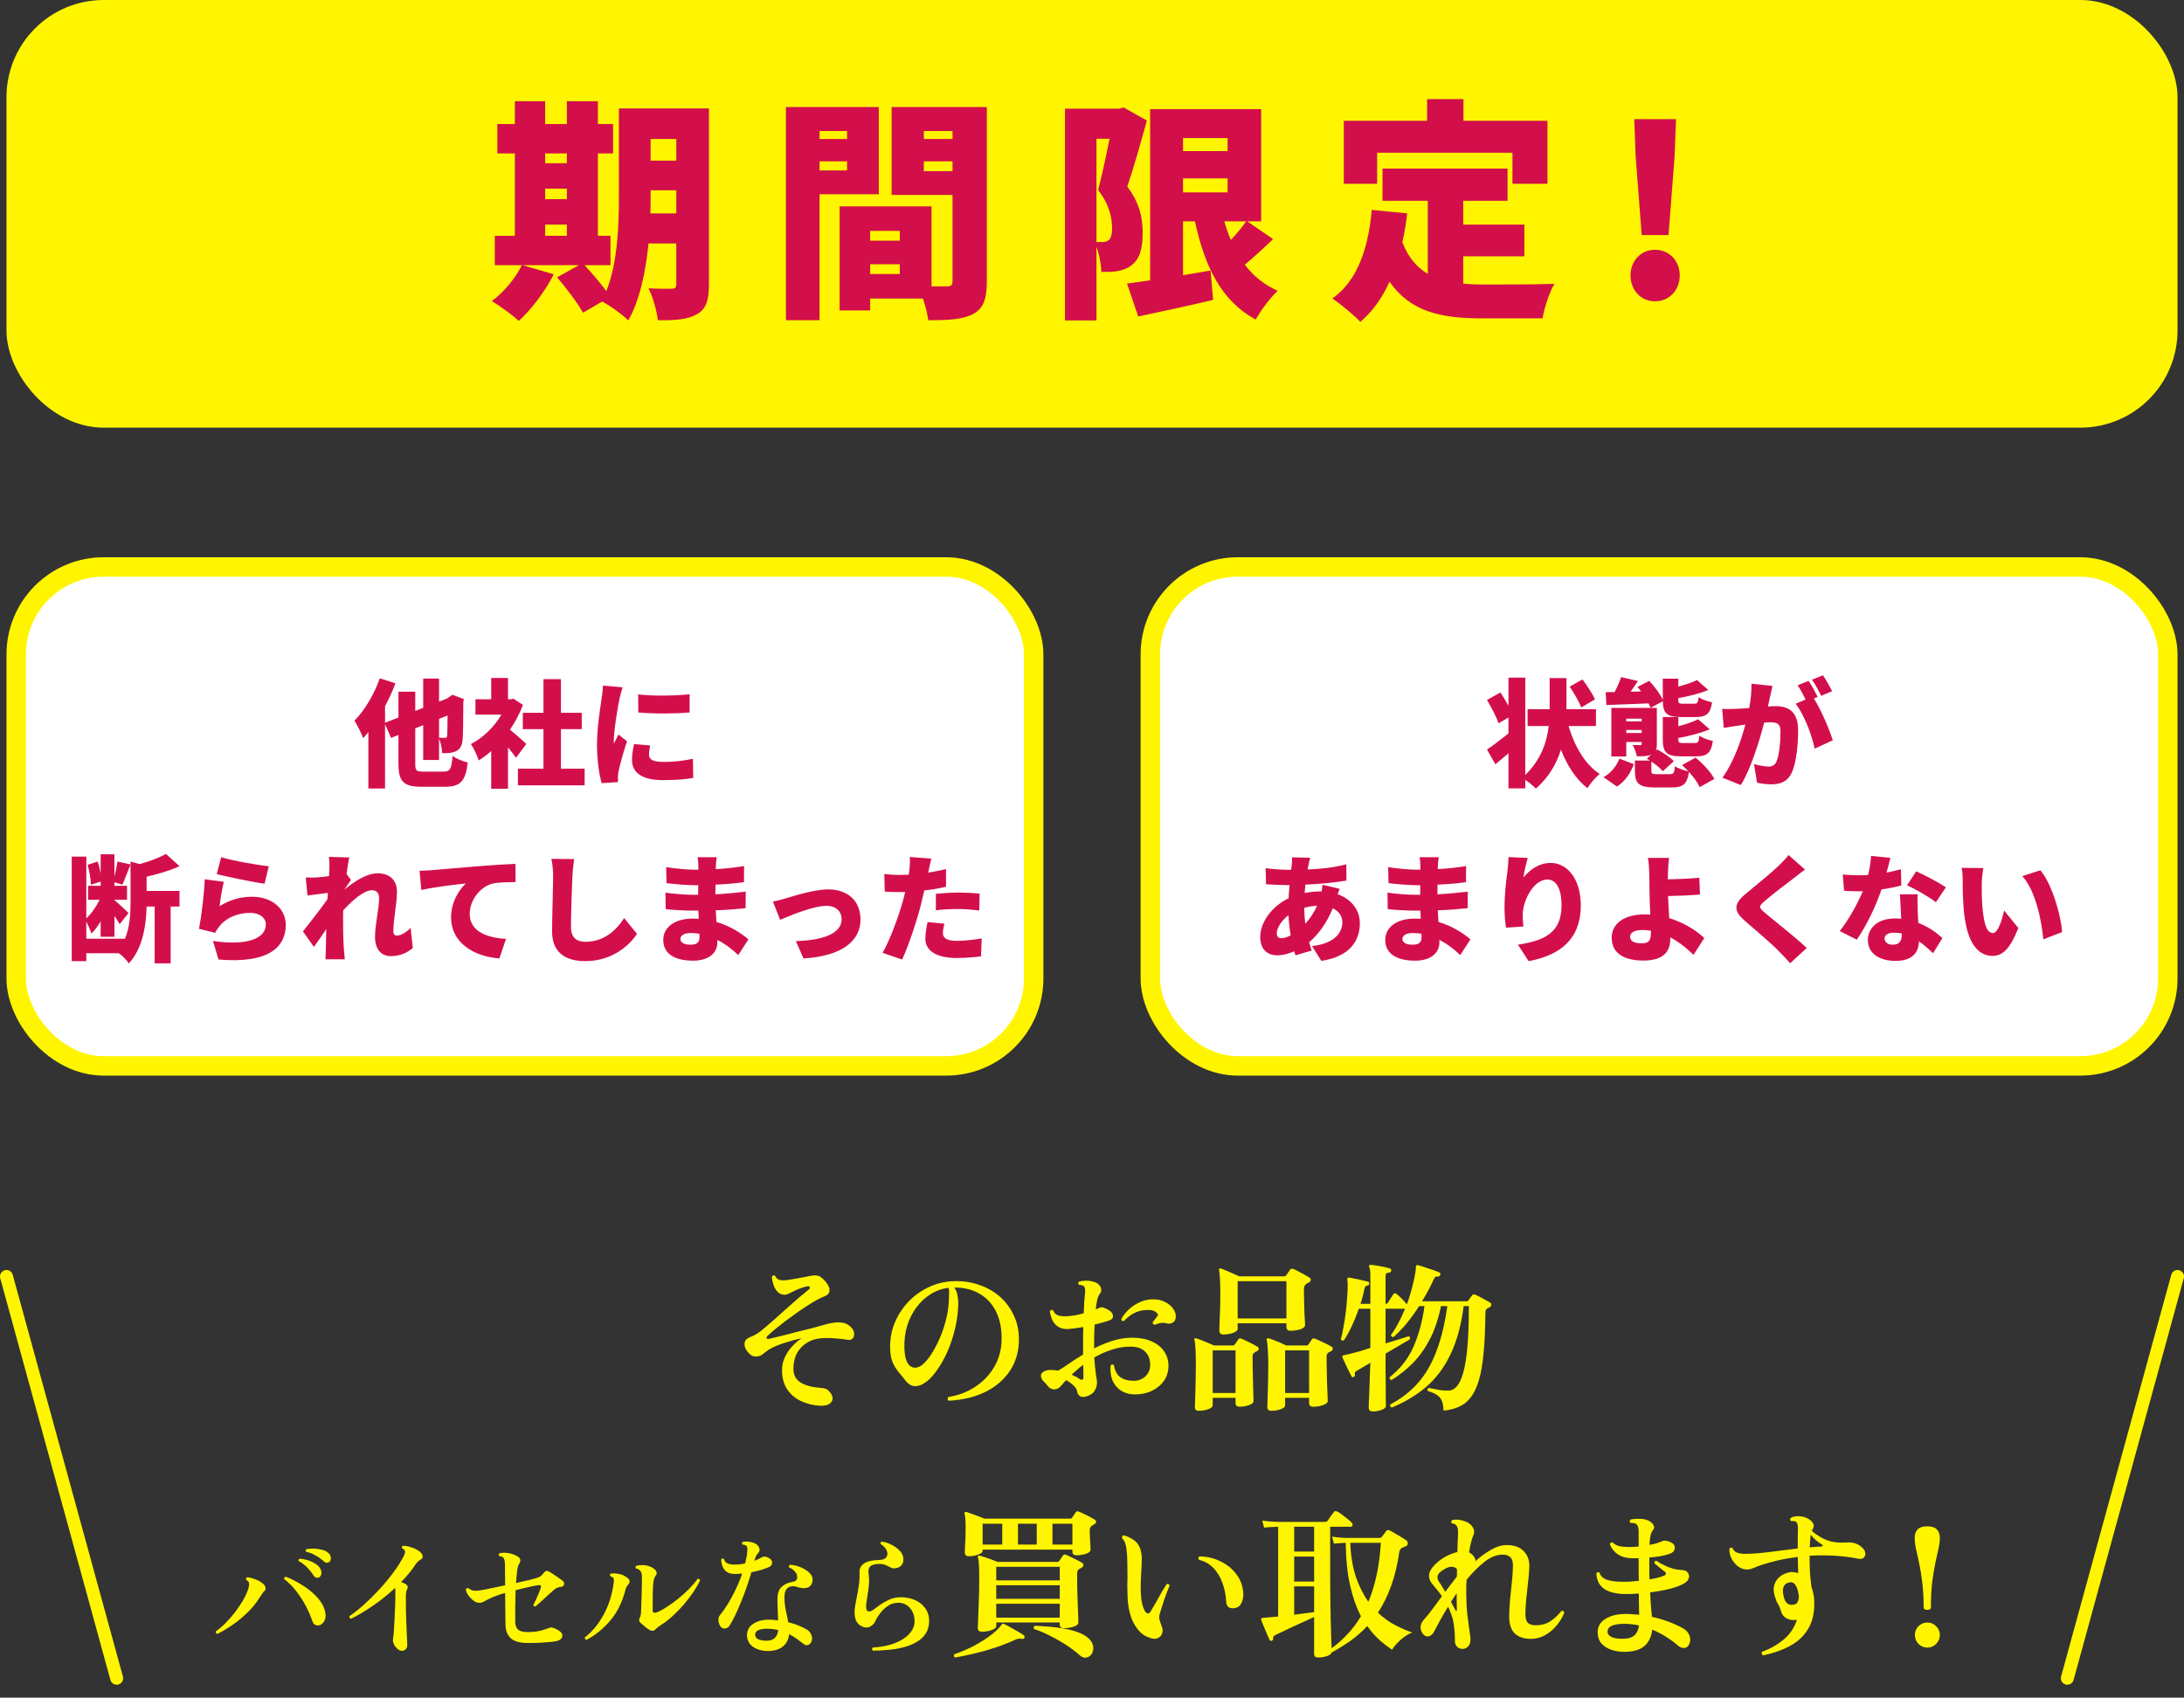
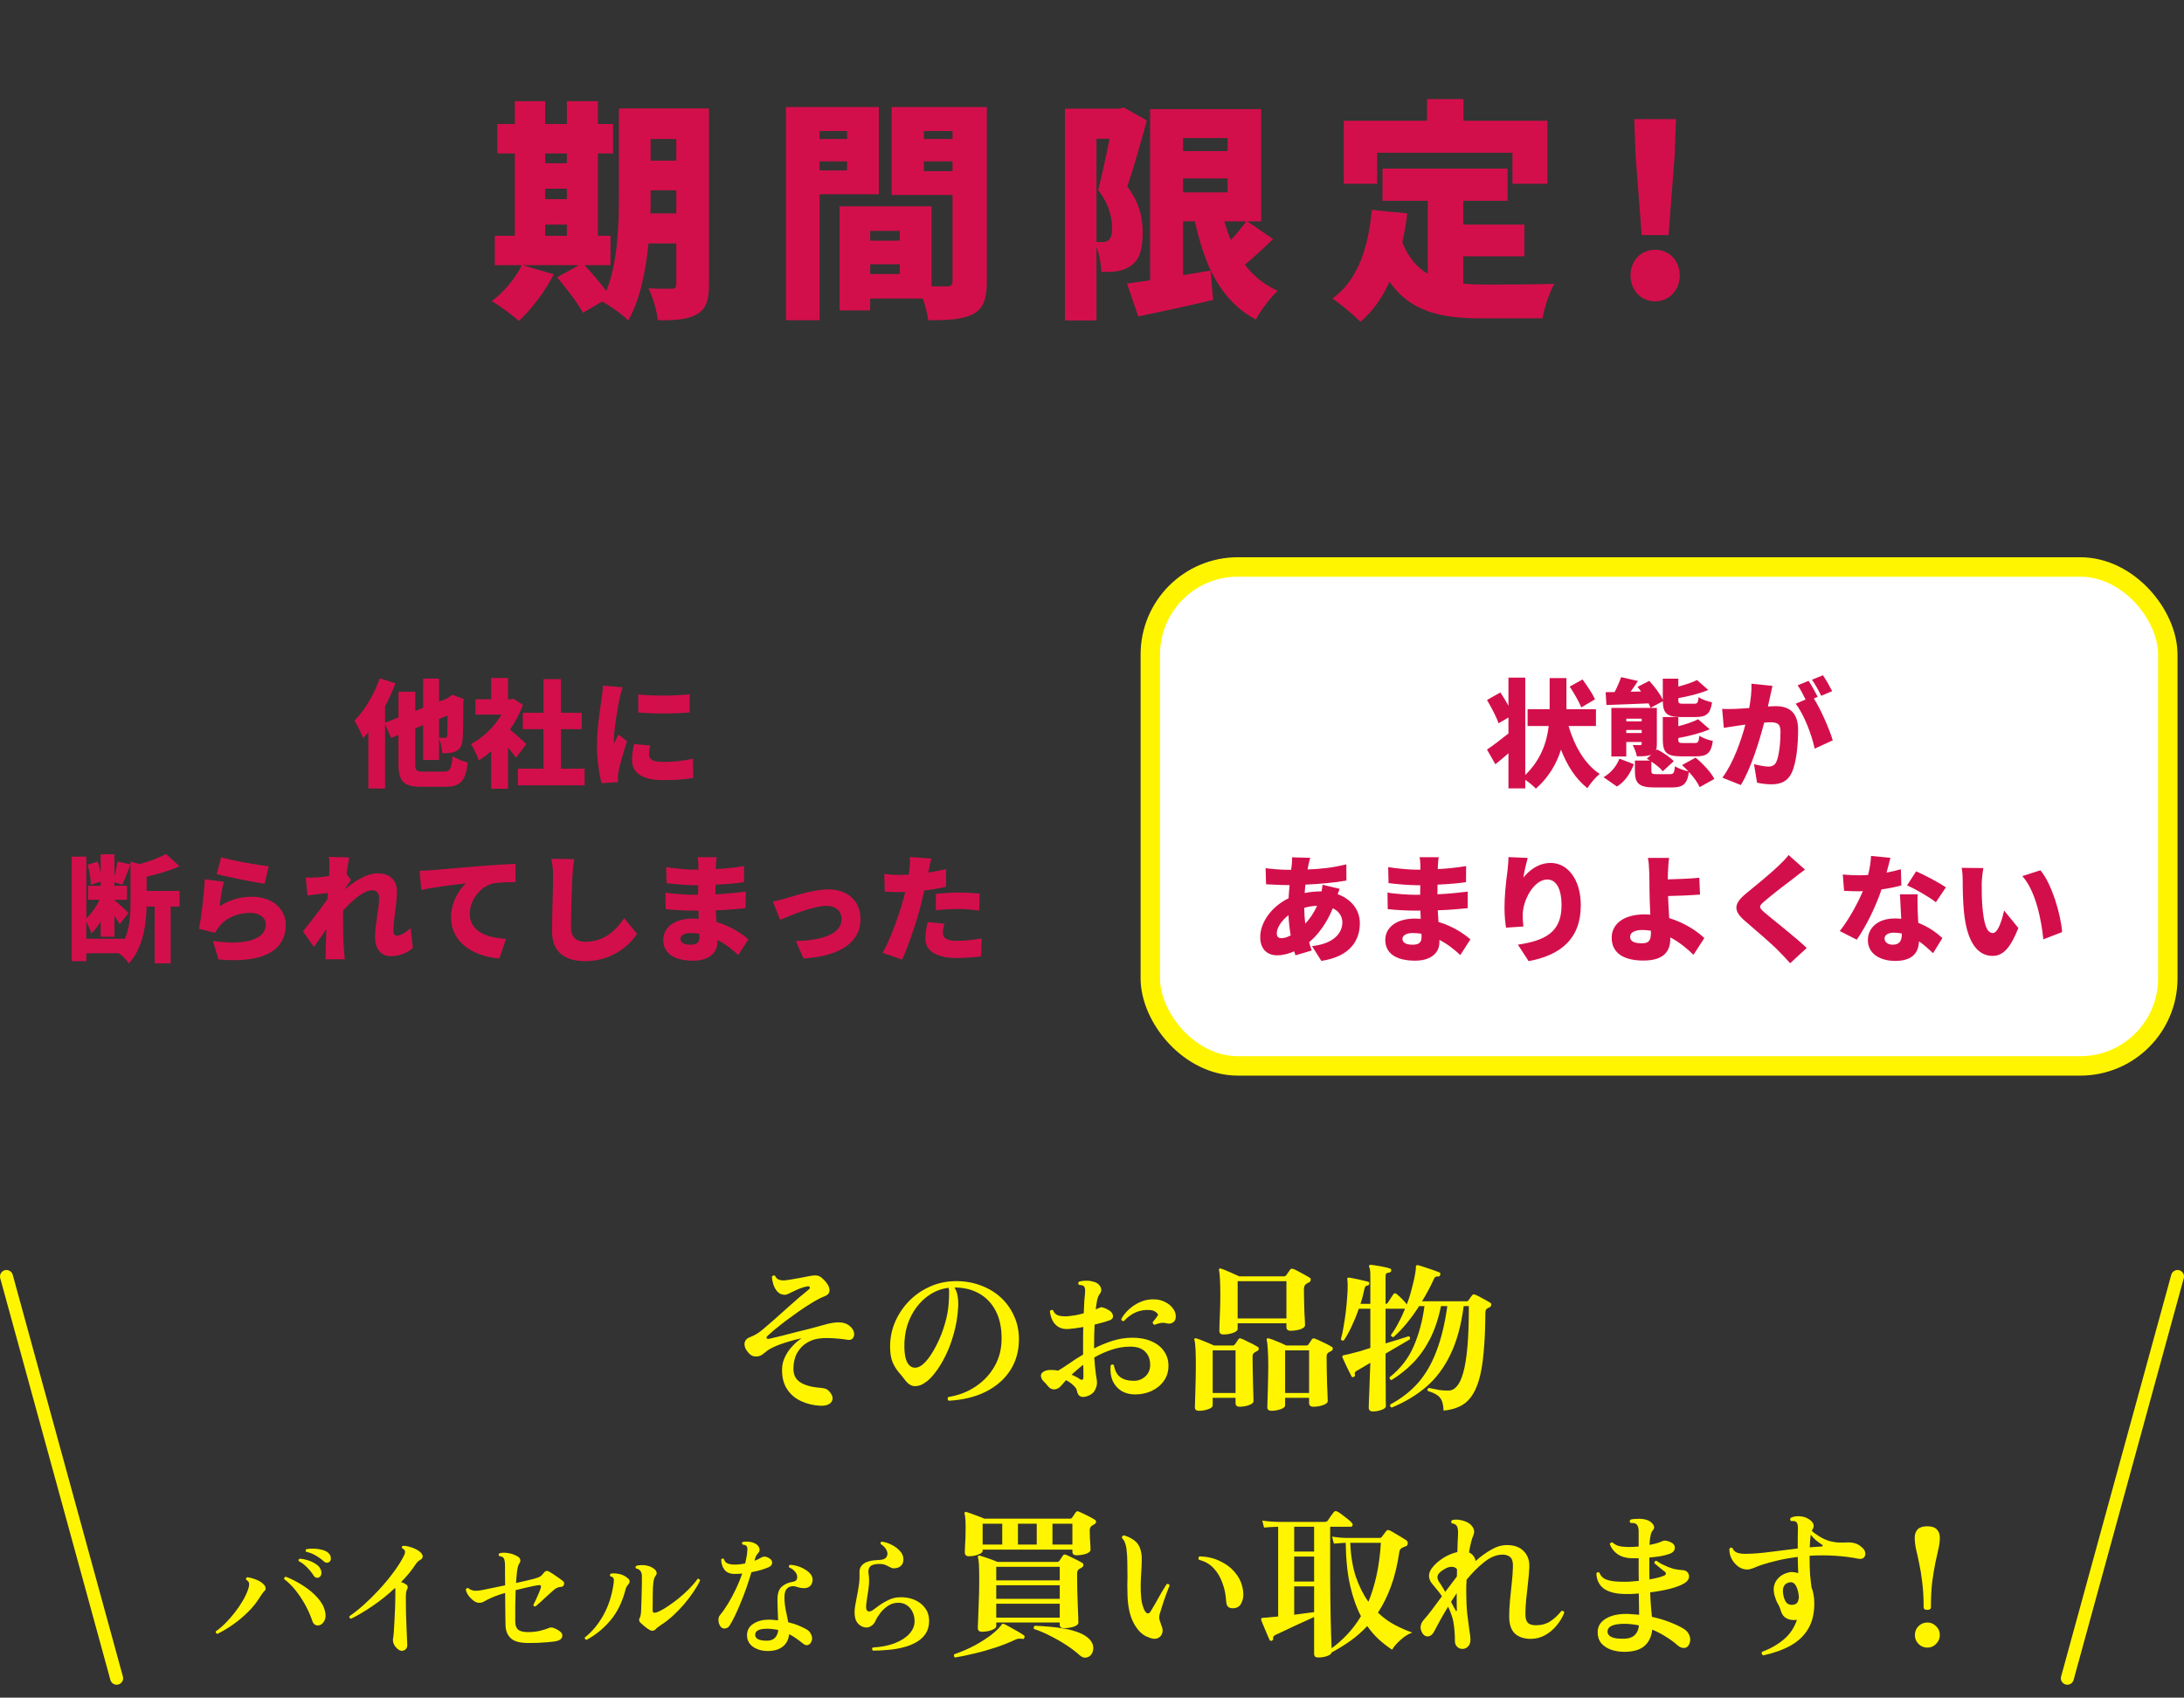
<svg xmlns="http://www.w3.org/2000/svg" width="337" height="262" viewBox="0 0 337 262" fill="none">
  <rect x="0" y="0" width="337" height="262" fill="#333333" stroke="none" />
-   <rect x="1" width="335" height="66" rx="15" fill="#FFF500" />
  <path d="M100.358 32.932H104.354V29.368H100.394V30.052C100.394 30.952 100.394 31.924 100.358 32.932ZM104.354 21.448H100.394V24.796H104.354V21.448ZM84.122 34.66V36.388H87.47V34.66H84.122ZM87.47 23.68H84.122V25.192H87.47V23.68ZM84.122 29.116V30.736H87.47V29.116H84.122ZM109.394 16.732V43.912C109.394 46.324 108.962 47.692 107.558 48.484C106.154 49.312 104.246 49.456 101.51 49.42C101.366 48.052 100.718 45.784 100.07 44.488C101.402 44.596 103.13 44.56 103.634 44.56C104.174 44.56 104.354 44.38 104.354 43.84V37.576H100.07C99.638 41.86 98.738 46.324 96.938 49.456C96.11 48.592 94.058 47.116 92.906 46.54L89.954 48.268C89.198 46.828 87.398 44.488 85.958 42.796L89.342 40.924H80.63L85.454 42.328C84.122 44.956 81.962 47.8 80.054 49.528C79.082 48.628 77.066 47.152 75.878 46.468C77.75 45.1 79.514 42.976 80.522 40.924H76.346V36.388H79.442V23.68H76.742V19.144H79.442V15.616H84.122V19.144H87.47V15.616H92.258V19.144H94.598V23.68H92.258V36.388H94.202V40.924H90.206C91.322 42.148 92.654 43.66 93.554 44.92C95.354 40.492 95.498 34.588 95.498 30.052V16.732H109.394ZM134.27 42.292H138.842V40.78H134.27V42.292ZM138.842 35.632H134.27V37.144H138.842V35.632ZM126.458 26.308H130.706V24.904H126.458V26.308ZM142.55 26.416H146.978V24.904H142.55V26.416ZM130.706 20.224H126.458V21.448H130.706V20.224ZM146.978 20.224H142.55V21.448H146.978V20.224ZM135.602 29.98H126.458V49.42H121.274V16.516H135.602V29.98ZM152.27 16.516V43.444C152.27 46.108 151.766 47.584 150.182 48.448C148.562 49.312 146.402 49.42 143.234 49.42C143.126 48.52 142.802 47.26 142.406 46.072H134.27V47.908H129.554V31.852H143.738V44.2H146.114C146.762 44.2 146.978 43.984 146.978 43.372V30.088H137.582V16.516H152.27ZM169.19 21.412V37.36H170.09C170.45 37.36 170.774 37.288 171.062 37.072C171.422 36.784 171.602 36.208 171.602 35.236C171.602 33.724 171.206 31.564 169.442 29.332C170.018 27.172 170.702 23.968 171.206 21.412H169.19ZM173.402 16.588L176.966 18.604C176.066 21.844 174.914 25.984 173.942 28.792C175.994 31.492 176.318 33.94 176.318 35.956C176.318 38.584 175.778 40.096 174.518 40.996C173.906 41.464 173.15 41.716 172.322 41.86C171.674 41.968 170.81 41.968 169.946 41.968C169.91 40.888 169.658 39.34 169.19 38.116V49.456H164.33V16.768H172.682L173.402 16.588ZM192.302 34.156H188.918C189.206 35.164 189.53 36.136 189.926 37.036C190.826 36.064 191.654 35.056 192.302 34.156ZM182.546 27.532V29.692H189.422V27.532H182.546ZM189.422 21.304H182.546V23.32H189.422V21.304ZM192.446 34.156L196.442 36.892C195.002 38.296 193.454 39.7 192.086 40.852C193.382 42.58 195.074 43.948 197.162 44.884C196.046 45.892 194.498 47.944 193.778 49.312C188.45 46.468 185.894 41.14 184.382 34.156H182.546V42.472C183.95 42.22 185.39 42.004 186.794 41.752L187.19 46.288C183.23 47.224 179.018 48.124 175.634 48.844L173.906 43.768C174.95 43.624 176.138 43.444 177.47 43.264V16.84H194.606V34.156H192.446ZM212.498 23.572V28.36H207.35V18.64H220.202V15.292H225.818V18.64H238.778V28.36H233.378V23.572H212.498ZM225.782 39.556V43.768C226.79 43.876 227.834 43.912 228.914 43.912C231.182 43.912 237.05 43.912 239.858 43.804C239.102 45.028 238.274 47.548 238.022 49.132H228.626C222.362 49.132 217.646 48.124 214.406 43.48C213.29 45.964 211.814 48.052 209.906 49.672C209.042 48.736 206.81 46.864 205.586 46.072C209.438 43.336 211.13 38.404 211.67 32.392L217.142 32.932C216.962 34.48 216.71 35.992 216.386 37.396C217.322 39.772 218.654 41.284 220.31 42.256V30.988H213.326V26.02H232.622V30.988H225.782V34.66H235.214V39.556H225.782ZM253.322 36.28L252.386 24.112L252.17 18.388H258.614L258.398 24.112L257.462 36.28H253.322ZM255.374 46.504C253.178 46.504 251.594 44.74 251.594 42.508C251.594 40.276 253.178 38.548 255.374 38.548C257.606 38.548 259.19 40.276 259.19 42.508C259.19 44.74 257.606 46.504 255.374 46.504Z" fill="#D30F4B" />
  <path d="M126.6 216.95C125.55 216.9 124.567 216.667 123.65 216.25C122.75 215.85 122.025 215.242 121.475 214.425C120.925 213.608 120.658 212.583 120.675 211.35C120.675 210.7 120.817 210.075 121.1 209.475C121.383 208.858 121.758 208.3 122.225 207.8C122.692 207.283 123.183 206.858 123.7 206.525C122.917 206.692 122.108 206.908 121.275 207.175C120.458 207.425 119.767 207.692 119.2 207.975C118.783 208.175 118.458 208.375 118.225 208.575C117.992 208.775 117.767 208.95 117.55 209.1C117.217 209.317 116.825 209.392 116.375 209.325C115.942 209.258 115.533 208.925 115.15 208.325C114.917 207.958 114.833 207.583 114.9 207.2C114.983 206.817 115.25 206.542 115.7 206.375C116 206.258 116.333 206.1 116.7 205.9C117.067 205.683 117.458 205.392 117.875 205.025C118.342 204.625 118.892 204.15 119.525 203.6C120.158 203.033 120.8 202.458 121.45 201.875C122.117 201.275 122.742 200.725 123.325 200.225C123.908 199.725 124.392 199.325 124.775 199.025C124.942 198.892 125 198.767 124.95 198.65C124.917 198.533 124.783 198.492 124.55 198.525C124.233 198.575 123.908 198.667 123.575 198.8C123.242 198.917 122.908 199.058 122.575 199.225C122.292 199.358 122.017 199.492 121.75 199.625C121.5 199.758 121.267 199.825 121.05 199.825C120.6 199.808 120.233 199.642 119.95 199.325C119.667 199.008 119.458 198.633 119.325 198.2C119.192 197.767 119.117 197.375 119.1 197.025C119.167 196.925 119.25 196.867 119.35 196.85C119.45 196.817 119.533 196.833 119.6 196.9C119.717 197.167 119.9 197.358 120.15 197.475C120.417 197.575 120.708 197.617 121.025 197.6C121.258 197.583 121.575 197.542 121.975 197.475C122.392 197.408 122.825 197.333 123.275 197.25C123.742 197.15 124.175 197.067 124.575 197C124.975 196.917 125.275 196.867 125.475 196.85C125.708 196.817 125.942 196.825 126.175 196.875C126.408 196.925 126.642 197.058 126.875 197.275C127.275 197.625 127.575 197.983 127.775 198.35C127.975 198.717 128.042 199.05 127.975 199.35C127.908 199.65 127.667 199.883 127.25 200.05C126.683 200.267 126.05 200.592 125.35 201.025C124.65 201.442 123.933 201.908 123.2 202.425C122.467 202.942 121.767 203.45 121.1 203.95C120.45 204.45 119.883 204.9 119.4 205.3C118.933 205.7 118.617 205.983 118.45 206.15C118.283 206.317 118.233 206.45 118.3 206.55C118.383 206.633 118.542 206.65 118.775 206.6C119.308 206.467 119.933 206.317 120.65 206.15C121.367 205.967 122.108 205.775 122.875 205.575C123.658 205.375 124.4 205.192 125.1 205.025C125.8 204.842 126.5 204.65 127.2 204.45C127.917 204.233 128.608 204.108 129.275 204.075C130.025 204.058 130.633 204.242 131.1 204.625C131.483 204.942 131.708 205.283 131.775 205.65C131.842 206 131.783 206.292 131.6 206.525C131.433 206.742 131.167 206.825 130.8 206.775C130.433 206.708 129.983 206.65 129.45 206.6C128.917 206.55 128.375 206.517 127.825 206.5C127.292 206.483 126.8 206.508 126.35 206.575C125.7 206.658 125.075 206.883 124.475 207.25C123.875 207.617 123.383 208.133 123 208.8C122.633 209.45 122.442 210.25 122.425 211.2C122.425 211.817 122.558 212.317 122.825 212.7C123.108 213.083 123.475 213.375 123.925 213.575C124.375 213.775 124.85 213.925 125.35 214.025C125.85 214.108 126.325 214.167 126.775 214.2C127.058 214.233 127.283 214.283 127.45 214.35C127.633 214.417 127.808 214.55 127.975 214.75C128.492 215.35 128.608 215.867 128.325 216.3C128.058 216.75 127.483 216.967 126.6 216.95ZM146.375 216.175C146.275 216.092 146.225 215.992 146.225 215.875C146.225 215.758 146.258 215.667 146.325 215.6C147.908 215.35 149.317 214.808 150.55 213.975C151.8 213.142 152.783 212.083 153.5 210.8C154.217 209.517 154.567 208.083 154.55 206.5C154.55 204.883 154.25 203.492 153.65 202.325C153.05 201.158 152.208 200.267 151.125 199.65C150.042 199.017 148.758 198.7 147.275 198.7C147.542 199.117 147.708 199.583 147.775 200.1C147.858 200.6 147.883 201.142 147.85 201.725C147.767 203.158 147.542 204.517 147.175 205.8C146.825 207.083 146.392 208.242 145.875 209.275C145.358 210.308 144.817 211.183 144.25 211.9C143.7 212.617 143.183 213.117 142.7 213.4C142.233 213.75 141.733 213.925 141.2 213.925C140.667 213.925 140.175 213.642 139.725 213.075C139.392 212.625 139.042 212.192 138.675 211.775C138.308 211.342 138 210.842 137.75 210.275C137.5 209.692 137.367 208.95 137.35 208.05C137.317 206.717 137.542 205.442 138.025 204.225C138.525 203.008 139.217 201.925 140.1 200.975C141 200.008 142.05 199.242 143.25 198.675C144.45 198.092 145.75 197.775 147.15 197.725C148.567 197.675 149.883 197.867 151.1 198.3C152.333 198.717 153.408 199.333 154.325 200.15C155.242 200.967 155.95 201.933 156.45 203.05C156.967 204.15 157.225 205.358 157.225 206.675C157.225 208.508 156.775 210.117 155.875 211.5C154.975 212.883 153.708 213.983 152.075 214.8C150.458 215.6 148.558 216.058 146.375 216.175ZM141.9 210.9C142.3 210.7 142.742 210.292 143.225 209.675C143.708 209.042 144.175 208.267 144.625 207.35C145.092 206.417 145.483 205.4 145.8 204.3C146.133 203.2 146.333 202.083 146.4 200.95C146.4 200.867 146.4 200.792 146.4 200.725C146.417 200.658 146.425 200.592 146.425 200.525C146.442 200.158 146.45 199.833 146.45 199.55C146.467 199.267 146.442 199 146.375 198.75C145.375 198.867 144.45 199.192 143.6 199.725C142.767 200.242 142.033 200.925 141.4 201.775C140.783 202.608 140.308 203.558 139.975 204.625C139.658 205.692 139.517 206.842 139.55 208.075C139.583 209.008 139.717 209.708 139.95 210.175C140.183 210.642 140.475 210.925 140.825 211.025C141.175 211.125 141.533 211.083 141.9 210.9ZM167.575 215.525C167.208 215.625 166.9 215.608 166.65 215.475C166.4 215.325 166.242 215.042 166.175 214.625C166.142 214.392 165.967 214.125 165.65 213.825C165.333 213.508 164.95 213.233 164.5 213C164.35 213.167 164.208 213.325 164.075 213.475C163.942 213.625 163.817 213.767 163.7 213.9C163.433 214.217 163.1 214.392 162.7 214.425C162.317 214.442 161.983 214.275 161.7 213.925C161.483 213.642 161.258 213.392 161.025 213.175C160.808 212.958 160.675 212.708 160.625 212.425C160.575 212.142 160.7 211.9 161 211.7C161.317 211.5 161.717 211.408 162.2 211.425C162.383 211.425 162.567 211.433 162.75 211.45C162.933 211.467 163.108 211.492 163.275 211.525C163.742 211.258 164.3 210.9 164.95 210.45C165.6 209.983 166.325 209.517 167.125 209.05V207.85C167.125 207.333 167.125 206.825 167.125 206.325C167.125 205.808 167.133 205.3 167.15 204.8C166.783 204.867 166.408 204.925 166.025 204.975C165.642 205.025 165.275 205.067 164.925 205.1C164.308 205.15 163.783 205.05 163.35 204.8C162.933 204.55 162.617 204.208 162.4 203.775C162.183 203.325 162.05 202.85 162 202.35C162.133 202.15 162.3 202.108 162.5 202.225C162.65 202.625 162.925 202.892 163.325 203.025C163.742 203.142 164.258 203.175 164.875 203.125C165.192 203.092 165.558 203.042 165.975 202.975C166.392 202.892 166.808 202.792 167.225 202.675C167.275 201.225 167.342 200.183 167.425 199.55C167.475 199.033 167.417 198.683 167.25 198.5C167.167 198.417 167.05 198.367 166.9 198.35C166.767 198.317 166.633 198.3 166.5 198.3C166.417 198.233 166.375 198.15 166.375 198.05C166.375 197.95 166.408 197.867 166.475 197.8C166.742 197.717 167.067 197.667 167.45 197.65C167.833 197.633 168.183 197.667 168.5 197.75C169.117 197.867 169.542 198.133 169.775 198.55C170.008 198.95 169.975 199.342 169.675 199.725C169.525 199.908 169.4 200.208 169.3 200.625C169.217 201.025 169.142 201.508 169.075 202.075C169.208 202.025 169.325 201.975 169.425 201.925C169.525 201.875 169.625 201.833 169.725 201.8C169.858 201.733 169.992 201.725 170.125 201.775C170.275 201.808 170.467 201.875 170.7 201.975C170.733 201.992 170.758 202.008 170.775 202.025C171.342 202.275 171.658 202.6 171.725 203C171.808 203.383 171.6 203.65 171.1 203.8C170.783 203.917 170.433 204.025 170.05 204.125C169.683 204.225 169.3 204.325 168.9 204.425C168.85 205.442 168.825 206.525 168.825 207.675V208.1C169.725 207.633 170.675 207.242 171.675 206.925C172.675 206.608 173.7 206.45 174.75 206.45C175.9 206.45 176.892 206.642 177.725 207.025C178.558 207.392 179.192 207.9 179.625 208.55C180.075 209.2 180.3 209.942 180.3 210.775C180.3 211.658 180.067 212.433 179.6 213.1C179.133 213.767 178.508 214.283 177.725 214.65C176.958 215.017 176.1 215.2 175.15 215.2C174.333 215.2 173.625 215.017 173.025 214.65C172.425 214.267 171.975 213.742 171.675 213.075C171.392 212.392 171.292 211.608 171.375 210.725C171.525 210.542 171.692 210.525 171.875 210.675C172.025 211.525 172.35 212.142 172.85 212.525C173.367 212.908 174.075 213.1 174.975 213.1C175.625 213.1 176.2 212.883 176.7 212.45C177.2 212 177.458 211.425 177.475 210.725C177.492 209.842 177.242 209.142 176.725 208.625C176.225 208.092 175.45 207.825 174.4 207.825C173.433 207.825 172.475 207.983 171.525 208.3C170.575 208.617 169.683 209.017 168.85 209.5C168.917 210.533 169 211.392 169.1 212.075C169.217 212.758 169.275 213.183 169.275 213.35C169.275 213.817 169.142 214.258 168.875 214.675C168.625 215.075 168.192 215.358 167.575 215.525ZM178.175 204.45C178.058 204.433 177.975 204.383 177.925 204.3C177.875 204.217 177.858 204.125 177.875 204.025C178.225 203.625 178.5 203.267 178.7 202.95C178.633 202.733 178.483 202.558 178.25 202.425C178.033 202.275 177.75 202.192 177.4 202.175C175.883 202.075 174.558 202.642 173.425 203.875C173.158 203.908 173.025 203.8 173.025 203.55C173.325 203 173.725 202.5 174.225 202.05C174.742 201.583 175.325 201.208 175.975 200.925C176.625 200.642 177.3 200.508 178 200.525C178.683 200.525 179.283 200.667 179.8 200.95C180.333 201.217 180.742 201.558 181.025 201.975C181.325 202.392 181.458 202.825 181.425 203.275C181.408 203.675 181.25 203.958 180.95 204.125C180.65 204.292 180.342 204.325 180.025 204.225C179.708 204.142 179.4 204.125 179.1 204.175C178.817 204.225 178.508 204.317 178.175 204.45ZM166.6 212.825C166.983 213.058 167.175 212.958 167.175 212.525C167.175 212.375 167.175 212.133 167.175 211.8C167.175 211.467 167.167 211.075 167.15 210.625C166.817 210.875 166.5 211.133 166.2 211.4C165.9 211.65 165.617 211.9 165.35 212.15C165.583 212.25 165.808 212.358 166.025 212.475C166.242 212.575 166.433 212.692 166.6 212.825ZM188.775 205.95C188.358 205.95 188.15 205.75 188.15 205.35C188.15 205.2 188.158 204.858 188.175 204.325C188.208 203.792 188.233 203.142 188.25 202.375C188.283 201.592 188.3 200.767 188.3 199.9C188.3 198.983 188.283 198.175 188.25 197.475C188.217 196.775 188.167 196.292 188.1 196.025C188.067 195.908 188.083 195.833 188.15 195.8C188.2 195.75 188.275 195.742 188.375 195.775C188.608 195.842 188.9 195.95 189.25 196.1C189.617 196.25 189.975 196.408 190.325 196.575C190.692 196.725 190.992 196.858 191.225 196.975H198.125C198.258 196.975 198.375 196.917 198.475 196.8C198.542 196.717 198.633 196.583 198.75 196.4C198.883 196.217 198.992 196.067 199.075 195.95C199.158 195.8 199.308 195.758 199.525 195.825C199.742 195.892 200.008 196.017 200.325 196.2C200.658 196.367 200.983 196.542 201.3 196.725C201.633 196.908 201.892 197.058 202.075 197.175C202.208 197.242 202.267 197.358 202.25 197.525C202.233 197.692 202.158 197.817 202.025 197.9C201.825 197.967 201.658 198.058 201.525 198.175C201.308 198.325 201.2 198.592 201.2 198.975C201.2 199.525 201.208 200.108 201.225 200.725C201.242 201.342 201.258 201.933 201.275 202.5C201.308 203.05 201.333 203.508 201.35 203.875C201.367 204.242 201.375 204.45 201.375 204.5C201.375 204.767 201.133 204.983 200.65 205.15C200.167 205.3 199.658 205.375 199.125 205.375C198.708 205.375 198.5 205.183 198.5 204.8V204.225H190.975V205.075C190.975 205.325 190.742 205.533 190.275 205.7C189.808 205.867 189.308 205.95 188.775 205.95ZM196.175 217.725C195.758 217.725 195.55 217.542 195.55 217.175C195.55 217.075 195.558 216.8 195.575 216.35C195.592 215.9 195.608 215.358 195.625 214.725C195.642 214.092 195.658 213.433 195.675 212.75C195.692 212.05 195.7 211.392 195.7 210.775C195.7 209.808 195.675 208.975 195.625 208.275C195.592 207.558 195.533 207.067 195.45 206.8C195.433 206.7 195.45 206.625 195.5 206.575C195.567 206.525 195.65 206.517 195.75 206.55C195.967 206.6 196.242 206.692 196.575 206.825C196.925 206.958 197.275 207.1 197.625 207.25C197.975 207.4 198.258 207.533 198.475 207.65H201.575C201.725 207.65 201.833 207.592 201.9 207.475C201.967 207.392 202.05 207.275 202.15 207.125C202.267 206.958 202.358 206.817 202.425 206.7C202.525 206.55 202.683 206.517 202.9 206.6C203.117 206.667 203.392 206.783 203.725 206.95C204.058 207.1 204.392 207.258 204.725 207.425C205.058 207.592 205.308 207.733 205.475 207.85C205.608 207.917 205.667 208.025 205.65 208.175C205.633 208.325 205.558 208.433 205.425 208.5C205.358 208.533 205.283 208.575 205.2 208.625C205.133 208.658 205.067 208.692 205 208.725C204.883 208.808 204.8 208.908 204.75 209.025C204.717 209.142 204.7 209.292 204.7 209.475C204.7 210.042 204.708 210.7 204.725 211.45C204.742 212.183 204.758 212.908 204.775 213.625C204.808 214.325 204.833 214.925 204.85 215.425C204.867 215.908 204.875 216.175 204.875 216.225C204.875 216.475 204.633 216.683 204.15 216.85C203.683 217.017 203.183 217.1 202.65 217.1C202.217 217.1 202 216.908 202 216.525V215.725H198.3V216.875C198.3 217.125 198.075 217.325 197.625 217.475C197.175 217.642 196.692 217.725 196.175 217.725ZM184.975 217.725C184.575 217.725 184.375 217.542 184.375 217.175C184.375 217.075 184.383 216.8 184.4 216.35C184.417 215.9 184.433 215.358 184.45 214.725C184.467 214.075 184.483 213.4 184.5 212.7C184.517 212 184.525 211.35 184.525 210.75C184.525 209.783 184.508 208.95 184.475 208.25C184.442 207.55 184.383 207.067 184.3 206.8C184.267 206.7 184.275 206.625 184.325 206.575C184.392 206.525 184.475 206.517 184.575 206.55C184.775 206.6 185.042 206.692 185.375 206.825C185.725 206.958 186.075 207.1 186.425 207.25C186.792 207.4 187.092 207.533 187.325 207.65H190.225C190.342 207.65 190.45 207.592 190.55 207.475C190.617 207.392 190.7 207.275 190.8 207.125C190.917 206.958 191.008 206.817 191.075 206.7C191.142 206.617 191.208 206.567 191.275 206.55C191.342 206.533 191.433 206.55 191.55 206.6C191.75 206.667 192.008 206.783 192.325 206.95C192.658 207.1 192.983 207.258 193.3 207.425C193.617 207.592 193.867 207.733 194.05 207.85C194.183 207.917 194.242 208.025 194.225 208.175C194.208 208.325 194.133 208.433 194 208.5C193.85 208.567 193.717 208.642 193.6 208.725C193.467 208.808 193.375 208.908 193.325 209.025C193.292 209.142 193.275 209.292 193.275 209.475C193.275 210.042 193.283 210.7 193.3 211.45C193.317 212.183 193.333 212.908 193.35 213.625C193.367 214.325 193.383 214.925 193.4 215.425C193.417 215.908 193.425 216.175 193.425 216.225C193.425 216.475 193.192 216.683 192.725 216.85C192.258 217.017 191.775 217.1 191.275 217.1C190.858 217.1 190.65 216.908 190.65 216.525V215.725H187.125V216.875C187.125 217.125 186.9 217.325 186.45 217.475C186 217.642 185.508 217.725 184.975 217.725ZM190.975 203.475H198.5V197.725H190.975V203.475ZM198.3 214.975H202V208.4H198.3V214.975ZM187.125 214.975H190.65V208.4H187.125V214.975ZM211.825 217.825C211.408 217.825 211.2 217.625 211.2 217.225C211.2 217.142 211.208 216.842 211.225 216.325C211.242 215.825 211.267 215.208 211.3 214.475C211.333 213.742 211.358 213 211.375 212.25C211.408 211.5 211.433 210.858 211.45 210.325C210.983 210.592 210.558 210.842 210.175 211.075C209.808 211.292 209.508 211.467 209.275 211.6C209.158 211.683 209.083 211.767 209.05 211.85C209.033 211.933 209.042 212.05 209.075 212.2C209.108 212.333 209.042 212.433 208.875 212.5C208.725 212.567 208.617 212.542 208.55 212.425C208.483 212.292 208.383 212.092 208.25 211.825C208.117 211.542 207.967 211.242 207.8 210.925C207.65 210.608 207.517 210.317 207.4 210.05C207.283 209.783 207.2 209.6 207.15 209.5C207.1 209.4 207.1 209.317 207.15 209.25C207.167 209.217 207.233 209.183 207.35 209.15C207.467 209.133 207.767 209.067 208.25 208.95C208.733 208.833 209.275 208.692 209.875 208.525C210.475 208.342 211 208.175 211.45 208.025V201.975H209.675C209.358 202.892 209 203.775 208.6 204.625C208.217 205.458 207.808 206.2 207.375 206.85C207.275 206.9 207.175 206.908 207.075 206.875C206.992 206.825 206.933 206.758 206.9 206.675C207.05 206.175 207.183 205.567 207.3 204.85C207.433 204.117 207.55 203.35 207.65 202.55C207.75 201.733 207.825 200.942 207.875 200.175C207.942 199.408 207.967 198.725 207.95 198.125C207.95 197.992 207.942 197.867 207.925 197.75C207.925 197.633 207.917 197.525 207.9 197.425C207.883 197.325 207.892 197.258 207.925 197.225C207.975 197.175 208.05 197.158 208.15 197.175C208.35 197.192 208.633 197.242 209 197.325C209.383 197.392 209.767 197.475 210.15 197.575C210.55 197.658 210.867 197.733 211.1 197.8C211.25 197.85 211.308 197.958 211.275 198.125C211.242 198.308 211.15 198.4 211 198.4C210.767 198.4 210.617 198.558 210.55 198.875C210.467 199.258 210.375 199.65 210.275 200.05C210.175 200.45 210.058 200.842 209.925 201.225H211.45V196.8C211.45 196.467 211.433 196.2 211.4 196C211.367 195.8 211.325 195.642 211.275 195.525C211.225 195.442 211.225 195.358 211.275 195.275C211.325 195.225 211.4 195.2 211.5 195.2C211.767 195.217 212.075 195.258 212.425 195.325C212.792 195.375 213.158 195.442 213.525 195.525C213.892 195.592 214.192 195.667 214.425 195.75C214.592 195.783 214.675 195.892 214.675 196.075C214.658 196.258 214.55 196.367 214.35 196.4C214.167 196.417 214.025 196.458 213.925 196.525C213.842 196.592 213.8 196.733 213.8 196.95V201.225C213.95 201.225 214.067 201.167 214.15 201.05C214.233 200.917 214.367 200.708 214.55 200.425C214.733 200.142 214.875 199.925 214.975 199.775C215.042 199.658 215.125 199.6 215.225 199.6C215.325 199.583 215.417 199.617 215.5 199.7C215.717 199.867 215.992 200.117 216.325 200.45C216.658 200.783 216.908 201.067 217.075 201.3C217.258 200.85 217.433 200.342 217.6 199.775C217.767 199.192 217.917 198.617 218.05 198.05C218.2 197.467 218.308 196.95 218.375 196.5C218.458 196.033 218.492 195.692 218.475 195.475C218.475 195.392 218.508 195.325 218.575 195.275C218.642 195.242 218.708 195.233 218.775 195.25C219.058 195.317 219.417 195.425 219.85 195.575C220.283 195.708 220.708 195.85 221.125 196C221.558 196.15 221.883 196.275 222.1 196.375C222.25 196.442 222.292 196.575 222.225 196.775C222.175 196.942 222.067 197.017 221.9 197C221.6 196.95 221.392 197.067 221.275 197.35C220.742 198.533 220.125 199.692 219.425 200.825H226.3C226.433 200.825 226.533 200.775 226.6 200.675C226.667 200.575 226.758 200.442 226.875 200.275C226.992 200.108 227.092 199.975 227.175 199.875C227.275 199.742 227.442 199.725 227.675 199.825C227.958 199.942 228.333 200.133 228.8 200.4C229.283 200.65 229.667 200.867 229.95 201.05C230.083 201.117 230.133 201.233 230.1 201.4C230.083 201.567 230 201.683 229.85 201.75C229.783 201.783 229.717 201.817 229.65 201.85C229.583 201.883 229.525 201.917 229.475 201.95C229.292 202.05 229.2 202.275 229.2 202.625C229.183 205.025 229.092 207.075 228.925 208.775C228.775 210.475 228.533 211.883 228.2 213C227.867 214.117 227.442 215.008 226.925 215.675C226.425 216.325 225.825 216.8 225.125 217.1C224.442 217.417 223.65 217.617 222.75 217.7C222.717 217.05 222.625 216.542 222.475 216.175C222.325 215.808 222.083 215.517 221.75 215.3C221.417 215.067 220.942 214.858 220.325 214.675C220.208 214.442 220.267 214.283 220.5 214.2C220.567 214.217 220.642 214.233 220.725 214.25C220.808 214.267 220.892 214.283 220.975 214.3C221.308 214.367 221.7 214.442 222.15 214.525C222.617 214.592 223.083 214.617 223.55 214.6C224 214.6 224.408 214.392 224.775 213.975C225.158 213.558 225.492 212.858 225.775 211.875C226.058 210.892 226.275 209.567 226.425 207.9C226.575 206.217 226.65 204.108 226.65 201.575H225.85C225.467 204.542 224.783 207.033 223.8 209.05C222.833 211.067 221.592 212.725 220.075 214.025C218.558 215.325 216.783 216.392 214.75 217.225C214.517 217.142 214.442 216.983 214.525 216.75C216.242 215.833 217.683 214.708 218.85 213.375C220.017 212.025 220.958 210.383 221.675 208.45C222.408 206.517 222.958 204.225 223.325 201.575H222.35C221.95 203.525 221.383 205.217 220.65 206.65C219.917 208.067 219.05 209.292 218.05 210.325C217.05 211.342 215.942 212.225 214.725 212.975C214.475 212.925 214.375 212.783 214.425 212.55C216.075 211.25 217.308 209.667 218.125 207.8C218.942 205.917 219.5 203.842 219.8 201.575H218.975C218.392 202.492 217.767 203.358 217.1 204.175C216.433 204.992 215.742 205.717 215.025 206.35C214.792 206.35 214.658 206.242 214.625 206.025C215.008 205.525 215.383 204.925 215.75 204.225C216.133 203.525 216.483 202.775 216.8 201.975H213.8V207.325C214.55 207.092 215.242 206.883 215.875 206.7C216.525 206.5 217.017 206.342 217.35 206.225C217.567 206.292 217.633 206.45 217.55 206.7C217.183 206.917 216.658 207.225 215.975 207.625C215.292 208.025 214.567 208.45 213.8 208.9C213.8 209.7 213.8 210.55 213.8 211.45C213.817 212.35 213.825 213.2 213.825 214C213.825 214.8 213.825 215.467 213.825 216C213.842 216.55 213.85 216.875 213.85 216.975C213.85 217.225 213.633 217.425 213.2 217.575C212.783 217.742 212.325 217.825 211.825 217.825ZM33.545 252.16C33.452 252.133 33.378 252.08 33.325 252C33.285 251.92 33.278 251.84 33.305 251.76C33.772 251.44 34.258 251.027 34.765 250.52C35.272 250.013 35.758 249.46 36.225 248.86C36.692 248.26 37.112 247.64 37.485 247C37.858 246.36 38.138 245.747 38.325 245.16C38.445 244.76 38.478 244.473 38.425 244.3C38.385 244.127 38.238 243.96 37.985 243.8C37.918 243.613 37.972 243.487 38.145 243.42C38.572 243.46 39.045 243.587 39.565 243.8C40.098 244.013 40.512 244.293 40.805 244.64C40.912 244.773 40.972 244.927 40.985 245.1C41.012 245.273 40.952 245.42 40.805 245.54C40.618 245.713 40.385 246.027 40.105 246.48C39.612 247.293 39.005 248.053 38.285 248.76C37.578 249.467 36.818 250.107 36.005 250.68C35.192 251.253 34.372 251.747 33.545 252.16ZM49.365 250.8C49.125 250.88 48.898 250.873 48.685 250.78C48.472 250.687 48.312 250.493 48.205 250.2C47.952 249.427 47.612 248.64 47.185 247.84C46.758 247.04 46.265 246.28 45.705 245.56C45.145 244.827 44.525 244.207 43.845 243.7C43.818 243.487 43.912 243.367 44.125 243.34C45.058 243.713 45.945 244.173 46.785 244.72C47.638 245.267 48.365 245.873 48.965 246.54C49.578 247.207 49.972 247.907 50.145 248.64C50.292 249.213 50.272 249.693 50.085 250.08C49.898 250.453 49.658 250.693 49.365 250.8ZM49.225 243.44C49.092 243.507 48.945 243.52 48.785 243.48C48.638 243.44 48.505 243.327 48.385 243.14C48.105 242.7 47.772 242.287 47.385 241.9C47.012 241.5 46.578 241.173 46.085 240.92C46.018 240.747 46.072 240.627 46.245 240.56C46.632 240.573 47.038 240.647 47.465 240.78C47.905 240.913 48.298 241.093 48.645 241.32C49.005 241.533 49.258 241.78 49.405 242.06C49.578 242.367 49.638 242.653 49.585 242.92C49.532 243.173 49.412 243.347 49.225 243.44ZM50.865 241.02C50.758 241.113 50.618 241.167 50.445 241.18C50.285 241.18 50.125 241.107 49.965 240.96C49.578 240.613 49.158 240.313 48.705 240.06C48.265 239.793 47.772 239.6 47.225 239.48C47.118 239.333 47.132 239.2 47.265 239.08C47.625 239.013 48.018 238.987 48.445 239C48.885 239.013 49.298 239.073 49.685 239.18C50.085 239.273 50.405 239.427 50.645 239.64C50.898 239.867 51.032 240.12 51.045 240.4C51.072 240.68 51.012 240.887 50.865 241.02ZM61.905 254.76C61.705 254.733 61.498 254.62 61.285 254.42C61.072 254.233 60.898 254 60.765 253.72C60.645 253.44 60.605 253.167 60.645 252.9C60.685 252.727 60.725 252.4 60.765 251.92C60.805 251.44 60.838 250.867 60.865 250.2C60.905 249.52 60.938 248.8 60.965 248.04C60.992 247.28 61.005 246.527 61.005 245.78C61.005 245.633 61.005 245.5 61.005 245.38C61.005 245.26 60.992 245.153 60.965 245.06C59.872 246.087 58.718 247.013 57.505 247.84C56.292 248.667 55.178 249.327 54.165 249.82C54.072 249.793 53.998 249.747 53.945 249.68C53.905 249.6 53.898 249.513 53.925 249.42C54.592 248.967 55.325 248.387 56.125 247.68C56.925 246.96 57.725 246.167 58.525 245.3C59.325 244.433 60.058 243.547 60.725 242.64C61.405 241.733 61.952 240.86 62.365 240.02C62.498 239.727 62.532 239.487 62.465 239.3C62.425 239.22 62.365 239.153 62.285 239.1C62.218 239.033 62.138 238.973 62.045 238.92C61.965 238.773 61.998 238.66 62.145 238.58C62.452 238.553 62.805 238.6 63.205 238.72C63.618 238.827 63.998 238.98 64.345 239.18C64.705 239.38 64.958 239.6 65.105 239.84C65.212 240 65.245 240.16 65.205 240.32C65.165 240.48 65.072 240.6 64.925 240.68C64.752 240.773 64.592 240.893 64.445 241.04C64.312 241.173 64.198 241.313 64.105 241.46C63.505 242.38 62.765 243.28 61.885 244.16C62.205 244.253 62.498 244.4 62.765 244.6C62.952 244.773 62.965 245.007 62.805 245.3C62.752 245.407 62.705 245.56 62.665 245.76C62.638 245.96 62.625 246.253 62.625 246.64C62.625 247.32 62.632 248.06 62.645 248.86C62.672 249.647 62.698 250.4 62.725 251.12C62.765 251.84 62.792 252.453 62.805 252.96C62.832 253.453 62.845 253.76 62.845 253.88C62.845 254.173 62.752 254.4 62.565 254.56C62.378 254.72 62.158 254.787 61.905 254.76ZM81.465 253.56C80.212 253.56 79.325 253.313 78.805 252.82C78.285 252.327 78.018 251.653 78.005 250.8C78.005 250.627 77.998 250.293 77.985 249.8C77.985 249.307 77.978 248.713 77.965 248.02C77.965 247.313 77.958 246.587 77.945 245.84C77.452 245.973 77.012 246.113 76.625 246.26C76.252 246.393 75.932 246.527 75.665 246.66C75.318 246.82 75.018 246.973 74.765 247.12C74.512 247.267 74.272 247.347 74.045 247.36C73.658 247.387 73.278 247.233 72.905 246.9C72.598 246.633 72.358 246.367 72.185 246.1C72.025 245.833 71.918 245.573 71.865 245.32C71.892 245.24 71.938 245.18 72.005 245.14C72.085 245.087 72.165 245.067 72.245 245.08C72.498 245.293 72.785 245.427 73.105 245.48C73.438 245.533 73.958 245.487 74.665 245.34C75.065 245.26 75.552 245.16 76.125 245.04C76.698 244.92 77.305 244.793 77.945 244.66C77.932 244.073 77.925 243.513 77.925 242.98C77.925 242.447 77.925 241.987 77.925 241.6C77.925 241.32 77.905 241.08 77.865 240.88C77.838 240.667 77.772 240.507 77.665 240.4C77.598 240.333 77.512 240.28 77.405 240.24C77.298 240.187 77.172 240.153 77.025 240.14C76.905 239.98 76.918 239.84 77.065 239.72C77.412 239.613 77.852 239.6 78.385 239.68C78.918 239.76 79.412 239.933 79.865 240.2C80.078 240.32 80.212 240.473 80.265 240.66C80.318 240.833 80.292 241.013 80.185 241.2C80.065 241.373 79.978 241.56 79.925 241.76C79.872 241.96 79.825 242.207 79.785 242.5C79.758 242.713 79.732 242.973 79.705 243.28C79.678 243.587 79.652 243.927 79.625 244.3C80.172 244.18 80.678 244.067 81.145 243.96C81.612 243.853 81.998 243.76 82.305 243.68C82.705 243.573 83.018 243.467 83.245 243.36C83.472 243.24 83.692 243.033 83.905 242.74C84.132 242.42 84.405 242.353 84.725 242.54C85.032 242.713 85.385 242.94 85.785 243.22C86.198 243.5 86.552 243.753 86.845 243.98C87.032 244.14 87.092 244.327 87.025 244.54C86.972 244.753 86.825 244.873 86.585 244.9C86.332 244.913 86.112 244.967 85.925 245.06C85.738 245.153 85.558 245.28 85.385 245.44C85.132 245.667 84.818 245.947 84.445 246.28C84.085 246.613 83.738 246.933 83.405 247.24C83.072 247.547 82.812 247.773 82.625 247.92C82.412 247.947 82.305 247.86 82.305 247.66C82.412 247.473 82.538 247.22 82.685 246.9C82.832 246.567 82.978 246.233 83.125 245.9C83.272 245.553 83.378 245.273 83.445 245.06C83.552 244.713 83.425 244.573 83.065 244.64C82.652 244.693 82.138 244.793 81.525 244.94C80.925 245.073 80.272 245.227 79.565 245.4C79.538 246.173 79.518 246.987 79.505 247.84C79.492 248.693 79.492 249.52 79.505 250.32C79.518 250.867 79.672 251.267 79.965 251.52C80.272 251.76 80.772 251.88 81.465 251.88C82.185 251.88 82.832 251.807 83.405 251.66C83.978 251.513 84.412 251.373 84.705 251.24C84.945 251.133 85.198 251.14 85.465 251.26C85.732 251.353 85.952 251.46 86.125 251.58C86.298 251.687 86.438 251.793 86.545 251.9C86.785 252.14 86.838 252.413 86.705 252.72C86.572 253.013 86.245 253.207 85.725 253.3C85.405 253.353 84.998 253.4 84.505 253.44C84.025 253.48 83.518 253.513 82.985 253.54C82.465 253.553 81.958 253.56 81.465 253.56ZM100.225 251.54C100.012 251.42 99.758 251.24 99.465 251C99.172 250.76 98.952 250.567 98.805 250.42C98.592 250.18 98.558 249.947 98.705 249.72C98.785 249.56 98.845 249.353 98.885 249.1C98.912 248.913 98.932 248.56 98.945 248.04C98.972 247.507 98.992 246.913 99.005 246.26C99.032 245.593 99.045 244.967 99.045 244.38C99.058 243.847 99.058 243.447 99.045 243.18C99.032 242.913 98.972 242.693 98.865 242.52C98.812 242.427 98.725 242.333 98.605 242.24C98.498 242.147 98.352 242.093 98.165 242.08C98.032 241.92 98.032 241.78 98.165 241.66C98.392 241.58 98.672 241.54 99.005 241.54C99.352 241.527 99.705 241.573 100.065 241.68C100.425 241.787 100.745 241.96 101.025 242.2C101.172 242.32 101.265 242.467 101.305 242.64C101.358 242.8 101.332 242.953 101.225 243.1C101.105 243.247 101.012 243.413 100.945 243.6C100.892 243.787 100.845 244.02 100.805 244.3C100.765 244.647 100.738 245.187 100.725 245.92C100.712 246.653 100.705 247.52 100.705 248.52C100.705 248.893 100.925 248.993 101.365 248.82C101.845 248.633 102.365 248.353 102.925 247.98C103.498 247.607 104.078 247.187 104.665 246.72C105.252 246.24 105.805 245.74 106.325 245.22C106.845 244.687 107.285 244.167 107.645 243.66C107.738 243.633 107.818 243.647 107.885 243.7C107.965 243.753 108.012 243.827 108.025 243.92C107.758 244.48 107.405 245.087 106.965 245.74C106.525 246.38 106.032 247.02 105.485 247.66C104.938 248.287 104.365 248.873 103.765 249.42C103.178 249.953 102.598 250.4 102.025 250.76C101.838 250.88 101.672 251 101.525 251.12C101.378 251.227 101.258 251.333 101.165 251.44C100.898 251.72 100.585 251.753 100.225 251.54ZM90.505 253.08C90.412 253.053 90.338 253.007 90.285 252.94C90.232 252.873 90.218 252.793 90.245 252.7C91.325 251.873 92.272 250.74 93.085 249.3C93.898 247.847 94.432 246.2 94.685 244.36C94.738 244.013 94.738 243.767 94.685 243.62C94.632 243.46 94.472 243.347 94.205 243.28C94.072 243.12 94.085 242.98 94.245 242.86C94.578 242.793 94.992 242.807 95.485 242.9C95.992 242.98 96.465 243.213 96.905 243.6C97.038 243.693 97.118 243.82 97.145 243.98C97.172 244.127 97.132 244.273 97.025 244.42C96.905 244.567 96.805 244.7 96.725 244.82C96.645 244.927 96.572 245.113 96.505 245.38C96.012 247.273 95.238 248.84 94.185 250.08C93.145 251.32 91.918 252.32 90.505 253.08ZM118.605 254.8C117.952 254.813 117.365 254.713 116.845 254.5C116.338 254.3 115.945 254.013 115.665 253.64C115.385 253.253 115.252 252.807 115.265 252.3C115.292 251.553 115.625 250.98 116.265 250.58C116.918 250.167 117.705 249.96 118.625 249.96C118.878 249.96 119.125 249.973 119.365 250C119.605 250.013 119.838 250.033 120.065 250.06C120.052 249.54 120.032 249.013 120.005 248.48C119.978 247.933 119.965 247.387 119.965 246.84C119.965 245.933 120.178 245.287 120.605 244.9C121.045 244.5 121.585 244.247 122.225 244.14C122.572 244.087 122.792 243.987 122.885 243.84C122.992 243.693 123.032 243.507 123.005 243.28C122.992 243.013 122.865 242.753 122.625 242.5C122.398 242.233 122.112 242.033 121.765 241.9C121.725 241.82 121.718 241.74 121.745 241.66C121.772 241.58 121.818 241.527 121.885 241.5C122.298 241.513 122.712 241.587 123.125 241.72C123.552 241.853 123.938 242.033 124.285 242.26C124.645 242.473 124.925 242.72 125.125 243C125.325 243.28 125.412 243.58 125.385 243.9C125.332 244.353 125.172 244.673 124.905 244.86C124.638 245.033 124.332 245.113 123.985 245.1C123.638 245.087 123.312 245.027 123.005 244.92C122.698 244.8 122.392 244.767 122.085 244.82C121.778 244.873 121.525 245.033 121.325 245.3C121.138 245.567 121.045 245.967 121.045 246.5C121.045 247.153 121.112 247.813 121.245 248.48C121.392 249.133 121.518 249.76 121.625 250.36C122.292 250.52 122.878 250.713 123.385 250.94C123.892 251.153 124.292 251.353 124.585 251.54C124.852 251.713 125.052 251.967 125.185 252.3C125.332 252.62 125.352 252.933 125.245 253.24C125.138 253.56 124.958 253.767 124.705 253.86C124.465 253.953 124.212 253.893 123.945 253.68C123.652 253.44 123.318 253.187 122.945 252.92C122.585 252.653 122.192 252.413 121.765 252.2C121.685 253.013 121.372 253.64 120.825 254.08C120.292 254.533 119.552 254.773 118.605 254.8ZM111.245 251.1C111.032 250.86 110.905 250.547 110.865 250.16C110.825 249.773 110.912 249.46 111.125 249.22C111.525 248.74 111.932 248.16 112.345 247.48C112.758 246.8 113.152 246.067 113.525 245.28C113.912 244.48 114.245 243.667 114.525 242.84C114.192 242.88 113.852 242.9 113.505 242.9C112.732 242.927 112.165 242.72 111.805 242.28C111.458 241.827 111.285 241.293 111.285 240.68C111.392 240.507 111.532 240.48 111.705 240.6C111.785 240.933 111.985 241.167 112.305 241.3C112.638 241.42 113.012 241.473 113.425 241.46C113.945 241.46 114.465 241.4 114.985 241.28C115.065 240.96 115.132 240.647 115.185 240.34C115.252 240.02 115.292 239.713 115.305 239.42C115.332 239.153 115.332 238.96 115.305 238.84C115.278 238.707 115.205 238.593 115.085 238.5C115.032 238.46 114.952 238.433 114.845 238.42C114.752 238.393 114.658 238.373 114.565 238.36C114.445 238.187 114.465 238.053 114.625 237.96C114.985 237.893 115.358 237.893 115.745 237.96C116.145 238.027 116.472 238.153 116.725 238.34C116.965 238.513 117.118 238.727 117.185 238.98C117.252 239.233 117.192 239.46 117.005 239.66C116.858 239.82 116.745 239.98 116.665 240.14C116.585 240.287 116.518 240.473 116.465 240.7L116.425 240.88C116.852 240.707 117.212 240.533 117.505 240.36C117.665 240.267 117.838 240.227 118.025 240.24C118.225 240.24 118.458 240.327 118.725 240.5C119.018 240.673 119.158 240.907 119.145 241.2C119.132 241.48 118.972 241.693 118.665 241.84C118.332 241.987 117.932 242.133 117.465 242.28C116.998 242.413 116.492 242.533 115.945 242.64C115.732 243.373 115.485 244.147 115.205 244.96C114.925 245.76 114.625 246.547 114.305 247.32C113.998 248.08 113.692 248.773 113.385 249.4C113.092 250.013 112.818 250.513 112.565 250.9C112.392 251.153 112.165 251.293 111.885 251.32C111.618 251.347 111.405 251.273 111.245 251.1ZM118.505 253.2C118.972 253.173 119.338 253.02 119.605 252.74C119.872 252.447 120.032 252.053 120.085 251.56C119.818 251.493 119.545 251.447 119.265 251.42C118.985 251.38 118.692 251.36 118.385 251.36C117.185 251.36 116.565 251.653 116.525 252.24C116.498 252.92 117.158 253.24 118.505 253.2ZM134.705 254.74C134.532 254.593 134.518 254.433 134.665 254.26C135.918 254.193 137.032 253.98 138.005 253.62C138.978 253.247 139.738 252.767 140.285 252.18C140.845 251.58 141.125 250.92 141.125 250.2C141.125 249.653 141.012 249.16 140.785 248.72C140.572 248.28 140.258 247.933 139.845 247.68C139.445 247.427 138.965 247.32 138.405 247.36C137.885 247.387 137.398 247.56 136.945 247.88C136.505 248.187 136.125 248.553 135.805 248.98C135.485 249.393 135.252 249.773 135.105 250.12C134.958 250.48 134.712 250.767 134.365 250.98C134.032 251.193 133.652 251.233 133.225 251.1C132.798 250.953 132.465 250.7 132.225 250.34C131.985 249.98 131.865 249.473 131.865 248.82C131.865 248.487 131.898 248.133 131.965 247.76C132.032 247.387 132.105 246.993 132.185 246.58C132.305 246.02 132.412 245.42 132.505 244.78C132.612 244.14 132.652 243.453 132.625 242.72C132.612 242.28 132.705 241.933 132.905 241.68C133.118 241.413 133.385 241.213 133.705 241.08C134.038 240.947 134.378 240.86 134.725 240.82C135.085 240.78 135.412 240.753 135.705 240.74C136.225 240.727 136.578 240.587 136.765 240.32C136.965 240.04 136.992 239.713 136.845 239.34C136.698 238.953 136.378 238.6 135.885 238.28C135.858 238.187 135.865 238.107 135.905 238.04C135.945 237.973 135.998 237.933 136.065 237.92C136.585 237.987 137.085 238.147 137.565 238.4C138.058 238.64 138.472 238.94 138.805 239.3C139.152 239.647 139.345 240.027 139.385 240.44C139.438 240.853 139.365 241.2 139.165 241.48C138.965 241.76 138.678 241.933 138.305 242C138.025 242.053 137.798 242.053 137.625 242C137.465 241.933 137.298 241.853 137.125 241.76C136.965 241.667 136.778 241.58 136.565 241.5C136.352 241.407 136.065 241.36 135.705 241.36C135.012 241.36 134.538 241.487 134.285 241.74C134.032 241.993 133.945 242.373 134.025 242.88C134.118 243.507 134.132 244.127 134.065 244.74C133.998 245.34 133.918 245.9 133.825 246.42C133.785 246.713 133.745 246.993 133.705 247.26C133.665 247.527 133.645 247.767 133.645 247.98C133.645 248.393 133.758 248.627 133.985 248.68C134.212 248.733 134.465 248.653 134.745 248.44C134.998 248.24 135.325 248 135.725 247.72C136.138 247.427 136.585 247.167 137.065 246.94C137.558 246.7 138.052 246.56 138.545 246.52C139.425 246.453 140.232 246.56 140.965 246.84C141.698 247.12 142.278 247.547 142.705 248.12C143.145 248.68 143.365 249.36 143.365 250.16C143.365 250.92 143.192 251.567 142.845 252.1C142.498 252.633 142.025 253.073 141.425 253.42C140.838 253.767 140.172 254.033 139.425 254.22C138.678 254.42 137.898 254.553 137.085 254.62C136.272 254.7 135.478 254.74 134.705 254.74ZM151.5 251.825C151.083 251.825 150.875 251.625 150.875 251.225C150.875 251.092 150.892 250.683 150.925 250C150.958 249.3 150.992 248.417 151.025 247.35C151.075 246.283 151.1 245.117 151.1 243.85C151.1 242.717 151.083 241.9 151.05 241.4C151.017 240.883 150.967 240.533 150.9 240.35C150.867 240.233 150.883 240.158 150.95 240.125C150.983 240.058 151.058 240.042 151.175 240.075C151.375 240.125 151.642 240.208 151.975 240.325C152.325 240.442 152.683 240.567 153.05 240.7C153.417 240.833 153.708 240.95 153.925 241.05H163.125C163.258 241.05 163.375 240.992 163.475 240.875L164.025 240.05C164.142 239.9 164.292 239.867 164.475 239.95C164.675 240.017 164.933 240.133 165.25 240.3C165.583 240.45 165.908 240.608 166.225 240.775C166.558 240.942 166.825 241.092 167.025 241.225C167.142 241.292 167.192 241.4 167.175 241.55C167.158 241.7 167.083 241.817 166.95 241.9C166.867 241.95 166.783 242 166.7 242.05C166.617 242.083 166.542 242.125 166.475 242.175C166.292 242.325 166.2 242.558 166.2 242.875C166.2 243.625 166.208 244.417 166.225 245.25C166.242 246.083 166.267 246.875 166.3 247.625C166.333 248.375 166.358 249.008 166.375 249.525C166.392 250.025 166.4 250.325 166.4 250.425C166.4 250.675 166.158 250.883 165.675 251.05C165.192 251.2 164.683 251.275 164.15 251.275C163.733 251.275 163.525 251.092 163.525 250.725V250.4H153.725V250.975C153.725 251.125 153.608 251.267 153.375 251.4C153.158 251.533 152.875 251.642 152.525 251.725C152.192 251.792 151.85 251.825 151.5 251.825ZM149.5 240.175C149.083 240.175 148.875 239.975 148.875 239.575C148.875 239.442 148.883 239.175 148.9 238.775C148.933 238.375 148.958 237.908 148.975 237.375C148.992 236.825 149 236.258 149 235.675C149 235.108 148.983 234.667 148.95 234.35C148.933 234.017 148.892 233.767 148.825 233.6C148.808 233.517 148.825 233.45 148.875 233.4C148.958 233.317 149.05 233.3 149.15 233.35C149.333 233.4 149.6 233.492 149.95 233.625C150.3 233.758 150.658 233.892 151.025 234.025C151.392 234.158 151.675 234.275 151.875 234.375H165.1C165.25 234.375 165.358 234.325 165.425 234.225C165.492 234.125 165.583 233.992 165.7 233.825C165.817 233.642 165.917 233.492 166 233.375C166.117 233.225 166.267 233.192 166.45 233.275C166.65 233.358 166.908 233.475 167.225 233.625C167.542 233.775 167.858 233.933 168.175 234.1C168.492 234.267 168.75 234.417 168.95 234.55C169.083 234.633 169.142 234.75 169.125 234.9C169.108 235.033 169.025 235.142 168.875 235.225C168.808 235.258 168.742 235.3 168.675 235.35C168.608 235.383 168.55 235.417 168.5 235.45C168.267 235.617 168.15 235.858 168.15 236.175C168.15 236.442 168.158 236.8 168.175 237.25C168.208 237.7 168.233 238.117 168.25 238.5C168.267 238.867 168.275 239.092 168.275 239.175C168.275 239.425 168.042 239.633 167.575 239.8C167.108 239.95 166.617 240.025 166.1 240.025C165.683 240.025 165.475 239.842 165.475 239.475V239.15H151.625V239.325C151.625 239.558 151.392 239.758 150.925 239.925C150.475 240.092 150 240.175 149.5 240.175ZM153.725 249.65H163.525V247.5H153.725V249.65ZM153.725 246.75H163.525V244.65H153.725V246.75ZM153.725 243.9H163.525V241.8H153.725V243.9ZM168.25 255.5C168.033 255.7 167.775 255.808 167.475 255.825C167.192 255.842 166.9 255.717 166.6 255.45C165.967 254.883 165.25 254.342 164.45 253.825C163.65 253.308 162.825 252.842 161.975 252.425C161.142 251.992 160.333 251.65 159.55 251.4C159.45 251.183 159.5 251.017 159.7 250.9C160.4 250.933 161.158 250.983 161.975 251.05C162.792 251.117 163.6 251.225 164.4 251.375C165.2 251.525 165.925 251.733 166.575 252C167.242 252.267 167.767 252.608 168.15 253.025C168.533 253.442 168.717 253.892 168.7 254.375C168.683 254.858 168.533 255.233 168.25 255.5ZM147.375 255.8C147.275 255.75 147.217 255.675 147.2 255.575C147.183 255.475 147.2 255.383 147.25 255.3C148.367 254.917 149.425 254.458 150.425 253.925C151.425 253.375 152.292 252.817 153.025 252.25C153.758 251.667 154.275 251.15 154.575 250.7C154.608 250.667 154.633 250.642 154.65 250.625C154.667 250.608 154.692 250.592 154.725 250.575C154.792 250.575 154.875 250.6 154.975 250.65C155.175 250.733 155.475 250.892 155.875 251.125C156.275 251.342 156.675 251.567 157.075 251.8C157.475 252.033 157.767 252.217 157.95 252.35C158.1 252.45 158.142 252.575 158.075 252.725C158.008 252.908 157.9 252.975 157.75 252.925C157.55 252.892 157.375 252.883 157.225 252.9C157.092 252.9 156.925 252.942 156.725 253.025C155.775 253.475 154.75 253.883 153.65 254.25C152.55 254.617 151.458 254.925 150.375 255.175C149.292 255.442 148.292 255.65 147.375 255.8ZM162.4 238.375H165.475V235.15H162.4V238.375ZM151.625 238.375H154.65V235.15H151.625V238.375ZM157.075 238.375H159.975V235.15H157.075V238.375ZM177.2 252.675C176.333 252.392 175.583 251.675 174.95 250.525C174.333 249.375 174.008 247.875 173.975 246.025C173.958 245.542 173.95 245.083 173.95 244.65C173.967 244.217 173.975 243.792 173.975 243.375C173.975 242.592 173.967 241.85 173.95 241.15C173.95 240.45 173.908 239.758 173.825 239.075C173.725 238.275 173.492 237.708 173.125 237.375C173.108 237.258 173.125 237.167 173.175 237.1C173.242 237.017 173.325 236.967 173.425 236.95C174.058 237.133 174.6 237.4 175.05 237.75C175.5 238.083 175.808 238.542 175.975 239.125C176.125 239.608 176.192 240.142 176.175 240.725C176.175 241.308 176.15 241.942 176.1 242.625C176.083 243.092 176.058 243.575 176.025 244.075C176.008 244.575 176.008 245.108 176.025 245.675C176.058 246.442 176.133 247.067 176.25 247.55C176.383 248.033 176.525 248.4 176.675 248.65C176.825 248.883 176.983 249 177.15 249C177.317 248.983 177.467 248.85 177.6 248.6C177.8 248.267 178.05 247.842 178.35 247.325C178.65 246.792 178.95 246.258 179.25 245.725C179.567 245.192 179.825 244.775 180.025 244.475C180.258 244.392 180.408 244.467 180.475 244.7C180.342 245 180.175 245.425 179.975 245.975C179.775 246.508 179.583 247.058 179.4 247.625C179.217 248.192 179.067 248.675 178.95 249.075C178.867 249.408 178.85 249.683 178.9 249.9C178.95 250.117 179.017 250.325 179.1 250.525C179.117 250.592 179.133 250.65 179.15 250.7C179.167 250.75 179.183 250.8 179.2 250.85C179.417 251.3 179.458 251.708 179.325 252.075C179.208 252.442 178.958 252.7 178.575 252.85C178.208 252.983 177.75 252.925 177.2 252.675ZM190.35 248.2C189.983 248.217 189.708 248.15 189.525 248C189.342 247.85 189.233 247.567 189.2 247.15C189.15 246.133 188.958 245.183 188.625 244.3C188.308 243.4 187.85 242.633 187.25 242C186.65 241.367 185.9 240.942 185 240.725C184.867 240.508 184.892 240.333 185.075 240.2C186.292 240.217 187.4 240.483 188.4 241C189.417 241.5 190.233 242.183 190.85 243.05C191.483 243.917 191.817 244.917 191.85 246.05C191.867 246.517 191.758 246.983 191.525 247.45C191.308 247.9 190.917 248.15 190.35 248.2ZM203.4 255.8C202.983 255.8 202.775 255.617 202.775 255.25V249.55C202.325 249.75 201.817 249.983 201.25 250.25C200.683 250.5 200.117 250.758 199.55 251.025C198.983 251.292 198.458 251.542 197.975 251.775C197.508 251.992 197.133 252.167 196.85 252.3C196.667 252.383 196.55 252.475 196.5 252.575C196.45 252.658 196.433 252.75 196.45 252.85C196.483 253.017 196.417 253.133 196.25 253.2C196.083 253.267 195.967 253.225 195.9 253.075C195.85 252.975 195.758 252.775 195.625 252.475C195.508 252.175 195.375 251.858 195.225 251.525C195.075 251.175 194.942 250.858 194.825 250.575C194.725 250.292 194.658 250.117 194.625 250.05C194.608 249.983 194.6 249.933 194.6 249.9C194.6 249.85 194.608 249.808 194.625 249.775C194.675 249.708 194.775 249.675 194.925 249.675C195.008 249.658 195.108 249.65 195.225 249.65C195.342 249.65 195.475 249.642 195.625 249.625C195.842 249.608 196.083 249.583 196.35 249.55C196.617 249.517 196.908 249.492 197.225 249.475V235.625C197.225 235.625 196.992 235.633 196.525 235.65C196.058 235.667 195.567 235.7 195.05 235.75L194.775 234.675C195.492 234.775 196.108 234.833 196.625 234.85C197.158 234.867 197.425 234.875 197.425 234.875H204.35C204.6 234.875 204.775 234.808 204.875 234.675C204.992 234.492 205.15 234.258 205.35 233.975C205.567 233.692 205.717 233.492 205.8 233.375C205.933 233.192 206.117 233.158 206.35 233.275C206.533 233.358 206.775 233.517 207.075 233.75C207.375 233.967 207.667 234.192 207.95 234.425C208.25 234.658 208.458 234.85 208.575 235C208.708 235.133 208.75 235.275 208.7 235.425C208.65 235.558 208.558 235.625 208.425 235.625H205.25V243.65C205.25 244.533 205.258 245.5 205.275 246.55C205.292 247.6 205.308 248.642 205.325 249.675C205.358 250.692 205.383 251.617 205.4 252.45C205.433 253.283 205.458 253.925 205.475 254.375C206.308 253.775 207.108 253.067 207.875 252.25C208.658 251.433 209.367 250.492 210 249.425C209.3 248.092 208.742 246.508 208.325 244.675C207.908 242.825 207.683 240.633 207.65 238.1C207.65 238.1 207.475 238.108 207.125 238.125C206.792 238.142 206.358 238.175 205.825 238.225L205.55 237.15C206.233 237.25 206.767 237.308 207.15 237.325C207.55 237.342 207.75 237.35 207.75 237.35H212.875C213.042 237.35 213.158 237.292 213.225 237.175C213.308 237.075 213.417 236.933 213.55 236.75C213.7 236.55 213.817 236.392 213.9 236.275C214.017 236.125 214.183 236.092 214.4 236.175C214.6 236.258 214.858 236.4 215.175 236.6C215.508 236.783 215.833 236.975 216.15 237.175C216.483 237.375 216.75 237.542 216.95 237.675C217.15 237.808 217.242 237.992 217.225 238.225C217.208 238.442 217.092 238.583 216.875 238.65C216.792 238.683 216.708 238.717 216.625 238.75C216.542 238.783 216.467 238.817 216.4 238.85C216.133 238.967 215.975 239.183 215.925 239.5C215.625 241.533 215.192 243.317 214.625 244.85C214.058 246.383 213.392 247.725 212.625 248.875C213.458 249.675 214.342 250.317 215.275 250.8C216.208 251.283 217.092 251.667 217.925 251.95C217.508 252.1 217.092 252.325 216.675 252.625C216.275 252.925 215.908 253.25 215.575 253.6C215.242 253.95 214.983 254.283 214.8 254.6C214.083 254.117 213.4 253.583 212.75 253C212.1 252.4 211.508 251.717 210.975 250.95C210.158 251.817 209.283 252.583 208.35 253.25C207.417 253.9 206.458 254.492 205.475 255.025C205.442 255.242 205.208 255.425 204.775 255.575C204.358 255.725 203.9 255.8 203.4 255.8ZM211.15 247.2C211.65 246 212.067 244.65 212.4 243.15C212.733 241.65 212.958 239.967 213.075 238.1H208.35C208.433 240.117 208.725 241.875 209.225 243.375C209.742 244.858 210.383 246.133 211.15 247.2ZM199.7 249.2C200.283 249.117 200.85 249.042 201.4 248.975C201.95 248.908 202.408 248.85 202.775 248.8V244.825H199.7V249.2ZM199.7 244.075H202.775V240.225H199.7V244.075ZM199.7 239.45H202.775V235.625H199.7V239.45ZM225.675 254.475C225.308 254.475 225.017 254.35 224.8 254.1C224.583 253.867 224.483 253.575 224.5 253.225C224.5 252.242 224.425 251.292 224.275 250.375C224.208 249.975 224.1 249.575 223.95 249.175C223.8 248.758 223.633 248.35 223.45 247.95C223 248.683 222.592 249.383 222.225 250.05C221.875 250.7 221.575 251.258 221.325 251.725C221.108 252.175 220.825 252.442 220.475 252.525C220.125 252.608 219.817 252.483 219.55 252.15C219.317 251.817 219.2 251.467 219.2 251.1C219.217 250.717 219.383 250.342 219.7 249.975C220.05 249.592 220.458 249.092 220.925 248.475C221.392 247.842 221.917 247.133 222.5 246.35C222.267 246 222.017 245.667 221.75 245.35C221.5 245.033 221.258 244.742 221.025 244.475C220.692 244.092 220.517 243.683 220.5 243.25C220.483 242.8 220.667 242.342 221.05 241.875C221.483 241.342 222.042 240.858 222.725 240.425C223.425 239.992 224.142 239.692 224.875 239.525C224.892 238.942 224.908 238.425 224.925 237.975C224.942 237.525 224.958 237.183 224.975 236.95C225.025 236.167 224.942 235.658 224.725 235.425C224.658 235.325 224.558 235.25 224.425 235.2C224.292 235.15 224.158 235.117 224.025 235.1C223.958 235.017 223.925 234.925 223.925 234.825C223.942 234.725 223.992 234.65 224.075 234.6C224.492 234.483 224.975 234.492 225.525 234.625C226.075 234.758 226.483 234.933 226.75 235.15C227.033 235.367 227.242 235.625 227.375 235.925C227.508 236.225 227.5 236.558 227.35 236.925C227.1 237.492 226.875 238.375 226.675 239.575C226.958 239.708 227.192 239.9 227.375 240.15C227.558 240.383 227.658 240.642 227.675 240.925C228.458 240.225 229.258 239.642 230.075 239.175C230.892 238.692 231.708 238.45 232.525 238.45C233.675 238.45 234.55 238.775 235.15 239.425C235.767 240.075 236.042 240.917 235.975 241.95C235.942 242.667 235.875 243.45 235.775 244.3C235.675 245.15 235.583 245.992 235.5 246.825C235.417 247.658 235.375 248.408 235.375 249.075C235.375 249.725 235.5 250.183 235.75 250.45C236.017 250.7 236.433 250.825 237 250.825C237.85 250.825 238.583 250.625 239.2 250.225C239.817 249.825 240.392 249.292 240.925 248.625C241.158 248.542 241.308 248.625 241.375 248.875C241.108 249.575 240.717 250.233 240.2 250.85C239.7 251.467 239.108 251.967 238.425 252.35C237.742 252.733 237 252.925 236.2 252.925C235.183 252.925 234.375 252.658 233.775 252.125C233.175 251.575 232.875 250.692 232.875 249.475C232.875 248.675 232.917 247.833 233 246.95C233.083 246.05 233.175 245.158 233.275 244.275C233.375 243.392 233.433 242.575 233.45 241.825C233.483 241.092 233.35 240.592 233.05 240.325C232.767 240.058 232.367 239.925 231.85 239.925C230.933 239.925 230 240.3 229.05 241.05C228.1 241.8 227.183 242.717 226.3 243.8C226.283 244.133 226.267 244.475 226.25 244.825C226.25 245.158 226.25 245.508 226.25 245.875C226.25 246.992 226.3 248.042 226.4 249.025C226.517 250.008 226.625 250.85 226.725 251.55C226.842 252.25 226.9 252.742 226.9 253.025C226.9 253.508 226.775 253.867 226.525 254.1C226.292 254.35 226.008 254.475 225.675 254.475ZM223 245.675C223.283 245.292 223.575 244.908 223.875 244.525C224.175 244.125 224.483 243.717 224.8 243.3L224.825 242.175C224.625 241.925 224.342 241.8 223.975 241.8C223.608 241.817 223.25 241.933 222.9 242.15C222.55 242.35 222.275 242.558 222.075 242.775C221.708 243.175 221.717 243.65 222.1 244.2C222.217 244.35 222.35 244.558 222.5 244.825C222.667 245.075 222.833 245.358 223 245.675ZM224.6 248.5C224.633 248.617 224.675 248.667 224.725 248.65C224.775 248.617 224.8 248.542 224.8 248.425C224.8 248.175 224.792 247.808 224.775 247.325C224.775 246.825 224.775 246.342 224.775 245.875C224.625 246.092 224.475 246.317 224.325 246.55C224.175 246.767 224.033 246.983 223.9 247.2C224.05 247.483 224.183 247.742 224.3 247.975C224.433 248.192 224.533 248.367 224.6 248.5ZM250.825 254.925C250.058 254.942 249.342 254.842 248.675 254.625C248.025 254.408 247.5 254.075 247.1 253.625C246.717 253.158 246.525 252.583 246.525 251.9C246.525 251.017 246.933 250.325 247.75 249.825C248.567 249.325 249.617 249.075 250.9 249.075C251.233 249.075 251.567 249.092 251.9 249.125C252.25 249.142 252.592 249.167 252.925 249.2C252.925 248.783 252.917 248.3 252.9 247.75C252.9 247.183 252.892 246.575 252.875 245.925C252.492 245.958 252.108 245.983 251.725 246C251.342 246 250.975 246 250.625 246C249.242 245.967 248.183 245.683 247.45 245.15C246.733 244.6 246.358 243.817 246.325 242.8C246.375 242.717 246.45 242.667 246.55 242.65C246.65 242.633 246.733 242.65 246.8 242.7C246.983 243.217 247.342 243.575 247.875 243.775C248.408 243.975 249.092 244.083 249.925 244.1C250.392 244.117 250.875 244.117 251.375 244.1C251.875 244.067 252.375 244.025 252.875 243.975C252.858 243.592 252.85 243.2 252.85 242.8C252.85 242.4 252.85 242.008 252.85 241.625V240.475C252.4 240.492 251.975 240.492 251.575 240.475C250.008 240.375 248.95 239.658 248.4 238.325C248.467 238.092 248.608 238 248.825 238.05C249.075 238.283 249.375 238.458 249.725 238.575C250.075 238.675 250.567 238.733 251.2 238.75C251.733 238.75 252.283 238.725 252.85 238.675V236.3C252.85 235.733 252.708 235.358 252.425 235.175C252.342 235.108 252.217 235.067 252.05 235.05C251.883 235.033 251.742 235.033 251.625 235.05C251.425 234.883 251.417 234.708 251.6 234.525C251.85 234.442 252.225 234.4 252.725 234.4C253.242 234.383 253.683 234.433 254.05 234.55C254.533 234.7 254.883 234.95 255.1 235.3C255.317 235.633 255.283 235.942 255 236.225C254.733 236.542 254.575 237.275 254.525 238.425C255.342 238.275 255.975 238.092 256.425 237.875C256.642 237.775 256.85 237.742 257.05 237.775C257.25 237.792 257.492 237.867 257.775 238C258.258 238.217 258.475 238.533 258.425 238.95C258.392 239.367 258.075 239.667 257.475 239.85C257.142 239.967 256.708 240.075 256.175 240.175C255.642 240.258 255.083 240.325 254.5 240.375V241.65C254.5 242.017 254.5 242.375 254.5 242.725C254.517 243.075 254.525 243.417 254.525 243.75C255.575 243.567 256.342 243.367 256.825 243.15C256.958 243.083 257.033 242.992 257.05 242.875C257.067 242.758 257.017 242.658 256.9 242.575C256.683 242.392 256.4 242.167 256.05 241.9C255.717 241.633 255.458 241.417 255.275 241.25C255.258 241.133 255.283 241.042 255.35 240.975C255.417 240.892 255.5 240.858 255.6 240.875C255.783 241.008 256.033 241.167 256.35 241.35C256.683 241.517 257.025 241.675 257.375 241.825C257.725 241.958 258.017 242.058 258.25 242.125C258.483 242.175 258.717 242.217 258.95 242.25C259.2 242.267 259.458 242.292 259.725 242.325C260.042 242.358 260.283 242.492 260.45 242.725C260.617 242.958 260.667 243.225 260.6 243.525C260.533 243.825 260.3 244.1 259.9 244.35C259.367 244.667 258.625 244.95 257.675 245.2C256.725 245.433 255.708 245.617 254.625 245.75C254.658 246.567 254.7 247.292 254.75 247.925C254.817 248.542 254.867 249.075 254.9 249.525C255.883 249.742 256.783 250.008 257.6 250.325C258.433 250.642 259.158 250.983 259.775 251.35C260.225 251.617 260.533 251.975 260.7 252.425C260.867 252.875 260.85 253.317 260.65 253.75C260.483 254.117 260.233 254.308 259.9 254.325C259.583 254.358 259.258 254.242 258.925 253.975C258.392 253.492 257.783 253.042 257.1 252.625C256.433 252.192 255.717 251.817 254.95 251.5C254.833 252.567 254.442 253.4 253.775 254C253.125 254.583 252.142 254.892 250.825 254.925ZM250.7 252.9C252.017 252.85 252.75 252.167 252.9 250.85C252.55 250.767 252.192 250.708 251.825 250.675C251.458 250.625 251.083 250.6 250.7 250.6C248.933 250.6 248.05 251 248.05 251.8C248.05 252.167 248.258 252.45 248.675 252.65C249.108 252.85 249.783 252.933 250.7 252.9ZM272.075 255.475C271.958 255.425 271.883 255.342 271.85 255.225C271.817 255.125 271.825 255.025 271.875 254.925C273.125 254.475 274.233 253.85 275.2 253.05C276.183 252.233 276.875 251.208 277.275 249.975C277.225 249.975 277.183 249.983 277.15 250C276.583 250.067 276.083 249.983 275.65 249.75C275.233 249.517 274.95 249.142 274.8 248.625C274.683 248.192 274.525 247.817 274.325 247.5C274.142 247.183 273.983 246.792 273.85 246.325C273.583 245.425 273.65 244.65 274.05 244C274.467 243.35 275.083 242.917 275.9 242.7C276.167 242.617 276.425 242.592 276.675 242.625C276.942 242.642 277.208 242.692 277.475 242.775C277.458 242.292 277.442 241.833 277.425 241.4C277.425 240.95 277.417 240.575 277.4 240.275C276.233 240.425 275.2 240.608 274.3 240.825C273.4 241.042 272.608 241.258 271.925 241.475C271.425 241.642 270.992 241.808 270.625 241.975C270.258 242.125 269.925 242.208 269.625 242.225C269.108 242.225 268.633 242.067 268.2 241.75C267.767 241.417 267.425 241.008 267.175 240.525C266.942 240.042 266.833 239.55 266.85 239.05C266.967 238.833 267.125 238.783 267.325 238.9C267.458 239.25 267.7 239.492 268.05 239.625C268.417 239.758 268.908 239.817 269.525 239.8C270.592 239.783 271.817 239.683 273.2 239.5C274.6 239.317 276 239.142 277.4 238.975C277.4 238.308 277.4 237.733 277.4 237.25C277.4 236.767 277.408 236.317 277.425 235.9C277.442 235.317 277.325 234.958 277.075 234.825C276.908 234.742 276.675 234.717 276.375 234.75C276.292 234.683 276.242 234.6 276.225 234.5C276.225 234.4 276.258 234.317 276.325 234.25C276.692 234.05 277.142 233.967 277.675 234C278.208 234.033 278.658 234.167 279.025 234.4C279.425 234.633 279.683 234.892 279.8 235.175C279.917 235.442 279.867 235.75 279.65 236.1L279.575 236.25C279.808 236.5 280.2 236.792 280.75 237.125C281.3 237.458 281.842 237.7 282.375 237.85C282.775 237.95 283.158 238.017 283.525 238.05C283.908 238.067 284.358 238.067 284.875 238.05C285.342 238.017 285.767 238.05 286.15 238.15C286.55 238.25 286.933 238.467 287.3 238.8C287.617 239.067 287.792 239.358 287.825 239.675C287.858 239.975 287.775 240.217 287.575 240.4C287.375 240.583 287.083 240.633 286.7 240.55C285.633 240.333 284.45 240.183 283.15 240.1C281.867 240.017 280.558 240.017 279.225 240.1C279.225 241.25 279.25 242.2 279.3 242.95C279.367 243.7 279.442 244.375 279.525 244.975C279.658 245.292 279.758 245.65 279.825 246.05C279.908 246.433 279.95 246.842 279.95 247.275C279.983 248.892 279.675 250.25 279.025 251.35C278.392 252.433 277.475 253.308 276.275 253.975C275.092 254.625 273.692 255.125 272.075 255.475ZM276.75 247.65C277.067 247.583 277.275 247.45 277.375 247.25C277.492 247.033 277.558 246.75 277.575 246.4C277.492 245.65 277.333 245.083 277.1 244.7C276.867 244.3 276.55 244.133 276.15 244.2C275.25 244.367 274.933 245.058 275.2 246.275C275.333 246.875 275.533 247.275 275.8 247.475C276.083 247.658 276.4 247.717 276.75 247.65ZM279.25 238.8C279.567 238.767 279.875 238.742 280.175 238.725C280.492 238.708 280.792 238.692 281.075 238.675C281.192 238.658 281.25 238.617 281.25 238.55C281.267 238.483 281.217 238.417 281.1 238.35C280.85 238.2 280.558 237.992 280.225 237.725C279.908 237.442 279.633 237.15 279.4 236.85C279.333 237.317 279.283 237.967 279.25 238.8ZM297.375 248.45C297.008 248.45 296.825 248.317 296.825 248.05C296.825 246.55 296.75 245.242 296.6 244.125C296.467 243.008 296.308 242.042 296.125 241.225C295.958 240.408 295.8 239.692 295.65 239.075C295.517 238.442 295.45 237.85 295.45 237.3C295.45 236.767 295.6 236.342 295.9 236.025C296.217 235.708 296.708 235.55 297.375 235.55C298.058 235.55 298.55 235.708 298.85 236.025C299.167 236.342 299.325 236.767 299.325 237.3C299.325 237.85 299.25 238.442 299.1 239.075C298.967 239.692 298.808 240.408 298.625 241.225C298.458 242.042 298.3 243.008 298.15 244.125C298.017 245.242 297.95 246.55 297.95 248.05C297.95 248.317 297.758 248.45 297.375 248.45ZM297.4 254.275C296.867 254.275 296.408 254.083 296.025 253.7C295.658 253.317 295.475 252.858 295.475 252.325C295.475 251.792 295.658 251.342 296.025 250.975C296.408 250.592 296.867 250.4 297.4 250.4C297.933 250.4 298.383 250.592 298.75 250.975C299.133 251.342 299.325 251.792 299.325 252.325C299.325 252.858 299.133 253.317 298.75 253.7C298.383 254.083 297.933 254.275 297.4 254.275Z" fill="#FFF500" />
  <path d="M1 197L18 259" stroke="#FFF500" stroke-width="2" stroke-linecap="round" />
  <path d="M336 197L319 259" stroke="#FFF500" stroke-width="2" stroke-linecap="round" />
-   <rect x="2.5" y="87.5" width="157" height="77" rx="13.5" fill="white" stroke="#FFF500" stroke-width="3" />
  <path d="M69.062 110.424L67.748 110.946V113.844C68.072 113.862 68.468 113.88 68.648 113.88C68.846 113.88 68.954 113.826 69.008 113.538C69.026 113.304 69.044 112.458 69.062 110.424ZM65.354 119.082H68.432C69.458 119.082 69.656 118.686 69.836 116.67C70.412 117.084 71.456 117.516 72.176 117.678C71.852 120.486 71.096 121.422 68.684 121.422H65.102C62.258 121.422 61.484 120.63 61.484 117.84V113.43L60.35 113.88L59.414 111.774V121.692H56.84V112.998C56.57 113.322 56.318 113.628 56.048 113.916C55.814 113.304 55.112 111.864 54.698 111.216C56.246 109.65 57.74 107.166 58.604 104.682L61.016 105.456C60.584 106.626 60.026 107.832 59.414 109.002V111.54L61.484 110.73V106.752H64.076V109.722L65.3 109.236V104.718H67.748V108.282L68.936 107.814L69.35 107.544L69.8 107.22L71.582 107.886L71.492 108.282C71.474 111.36 71.456 113.304 71.384 114.078C71.33 115.032 71.024 115.59 70.394 115.914C69.836 116.22 68.936 116.256 68.234 116.238C68.198 115.572 68 114.546 67.748 113.952V117.282H65.3V111.918L64.076 112.404V117.84C64.076 118.956 64.22 119.082 65.354 119.082ZM81.212 114.816L79.628 116.94C79.304 116.49 78.854 115.914 78.386 115.338V121.728H75.794V115.914C75.164 116.472 74.516 116.958 73.868 117.354C73.652 116.652 73.04 115.338 72.662 114.834C74.516 113.88 76.262 112.188 77.378 110.28H73.364V107.922H75.794V104.628H78.386V107.922H78.782L79.232 107.832L80.69 108.786C80.186 110.136 79.502 111.432 78.692 112.602C79.556 113.304 80.852 114.456 81.212 114.816ZM86.558 118.632H90.212V121.206H79.916V118.632H83.858V112.53H80.672V110.01H83.858V104.808H86.558V110.01H89.762V112.53H86.558V118.632ZM98.474 107.166C100.832 107.454 104.396 107.364 106.412 107.148V109.956C104.054 110.154 100.904 110.172 98.492 109.956L98.474 107.166ZM100.328 115.05C100.202 115.626 100.148 116.022 100.148 116.49C100.148 117.282 100.904 117.588 102.38 117.588C103.982 117.588 105.278 117.444 106.916 117.102L106.97 120.054C105.782 120.27 104.36 120.396 102.236 120.396C99.086 120.396 97.52 119.226 97.52 117.3C97.52 116.526 97.628 115.77 97.844 114.834L100.328 115.05ZM96.08 106.068C95.918 106.482 95.648 107.58 95.576 107.904C95.378 108.84 94.712 112.656 94.712 114.33C94.712 114.384 94.712 114.672 94.73 114.744C94.982 114.24 95.198 113.88 95.432 113.358L96.746 114.402C96.206 116.04 95.648 118.02 95.45 119.028C95.396 119.298 95.342 119.73 95.342 119.892C95.342 120.09 95.342 120.414 95.36 120.702L92.84 120.864C92.48 119.658 92.12 117.39 92.12 114.942C92.12 112.188 92.642 109.182 92.822 107.85C92.894 107.31 93.02 106.5 93.038 105.816L96.08 106.068ZM22.625 135.3V137.496H27.701V139.908H26.333V148.674H23.867V139.908H22.625C22.553 142.572 22.103 146.316 19.871 148.692C19.601 148.206 18.899 147.504 18.323 147.108H13.319V148.332H11.069V132.204H13.319V141.726C14.111 141.006 14.849 139.926 15.371 138.864H13.589V136.704H15.533V136.056L14.021 136.542C14.021 135.714 13.805 134.436 13.517 133.464L15.065 132.96C15.263 133.518 15.425 134.166 15.533 134.778V131.844H17.657V135.282C17.855 134.508 18.035 133.644 18.125 132.96L20.141 133.41C19.691 134.508 19.241 135.75 18.881 136.524L17.657 136.164V136.704H19.601V138.864H17.657V138.918C18.125 139.278 19.493 140.556 19.835 140.898L18.467 142.626C18.269 142.284 17.981 141.816 17.657 141.348V144.57H15.533V142.194C15.101 142.932 14.615 143.598 14.093 144.066C13.949 143.526 13.607 142.806 13.319 142.23V144.876H19.241V144.966C20.051 143.112 20.141 141.006 20.141 139.242V132.96L21.545 133.356C23.075 132.942 24.605 132.348 25.613 131.79L27.701 133.68C26.171 134.382 24.335 134.904 22.625 135.3ZM34.127 132.294C35.927 132.852 39.905 133.518 41.471 133.698L40.823 136.38C38.933 136.128 34.865 135.264 33.443 134.904L34.127 132.294ZM34.541 136.092C34.289 136.974 33.983 138.882 33.893 139.854C35.459 138.846 37.151 138.396 38.879 138.396C42.263 138.396 44.099 140.502 44.099 142.716C44.099 146.046 41.633 148.764 33.713 148.08L32.867 145.218C38.123 145.992 41.021 144.858 41.021 142.662C41.021 141.636 40.049 140.88 38.609 140.88C36.773 140.88 35.009 141.564 33.947 142.842C33.587 143.274 33.389 143.562 33.209 143.958L30.707 143.346C31.067 141.51 31.481 138.126 31.607 135.696L34.541 136.092ZM50.831 134.004C50.831 133.428 50.849 132.852 50.741 132.24L53.891 132.33C53.765 132.888 53.621 133.806 53.477 134.886L54.161 135.804C53.927 136.11 53.513 136.758 53.189 137.226V137.262C54.593 136.092 56.555 134.778 58.247 134.778C60.335 134.778 61.253 136.038 61.253 137.586C61.253 139.476 60.695 141.87 60.695 143.76C60.695 144.156 60.911 144.39 61.253 144.39C61.811 144.39 62.603 143.958 63.359 143.22L63.701 146.298C62.927 146.964 61.865 147.558 60.263 147.558C58.823 147.558 57.869 146.478 57.869 144.588C57.869 142.662 58.499 140.196 58.499 138.612C58.499 137.82 58.085 137.388 57.401 137.388C56.159 137.388 54.341 138.972 52.955 140.502C52.937 140.88 52.937 141.276 52.937 141.636C52.937 143.004 52.937 144.768 53.063 146.496C53.081 146.82 53.153 147.594 53.207 148.044H50.219C50.255 147.576 50.273 146.838 50.273 146.55C50.291 145.47 50.309 144.516 50.345 143.382C49.661 144.39 48.941 145.47 48.437 146.136L46.745 143.742C47.753 142.482 49.445 140.322 50.525 138.774C50.543 138.45 50.579 138.126 50.597 137.802C49.661 137.91 48.383 138.072 47.447 138.198L47.177 135.426C47.753 135.444 48.203 135.444 48.959 135.408C49.445 135.372 50.093 135.3 50.777 135.21C50.813 134.634 50.831 134.184 50.831 134.004ZM64.74 134.382C65.46 134.364 66.252 134.328 66.594 134.292C68.286 134.148 71.004 133.932 74.298 133.644C76.098 133.5 78.222 133.374 79.536 133.32L79.554 136.128C78.618 136.146 77.088 136.146 76.098 136.344C74.154 136.776 72.48 138.882 72.48 141.024C72.48 143.67 74.964 144.714 78.078 144.894L77.052 147.918C73.038 147.612 69.6 145.434 69.6 141.6C69.6 139.134 70.914 137.226 71.886 136.344C70.338 136.506 67.17 136.866 65.01 137.352L64.74 134.382ZM88.59 132.582C88.464 133.428 88.356 134.526 88.32 135.318C88.23 137.208 88.104 141.096 88.104 143.076C88.104 144.804 89.094 145.344 90.318 145.344C93.108 145.344 94.998 143.706 96.312 141.69L98.292 144.12C97.176 145.848 94.494 148.332 90.3 148.332C87.15 148.332 85.188 146.91 85.188 143.76C85.188 141.492 85.35 136.668 85.35 135.318C85.35 134.346 85.26 133.356 85.08 132.546L88.59 132.582ZM104.988 144.894C104.988 145.488 105.582 145.794 106.518 145.794C107.436 145.794 107.94 145.542 107.94 144.624C107.94 144.498 107.94 144.318 107.922 144.102C107.49 144.03 107.04 143.994 106.572 143.994C105.564 143.994 104.988 144.39 104.988 144.894ZM110.586 132.294C110.532 132.672 110.478 133.176 110.46 133.608C110.46 133.752 110.442 133.932 110.442 134.13C111.828 134.058 113.25 133.914 114.816 133.662L114.798 136.146C113.718 136.308 112.134 136.452 110.406 136.524C110.388 137.046 110.388 137.55 110.388 138.018C112.242 137.928 113.682 137.766 115.068 137.604L115.05 140.16C113.466 140.322 112.152 140.43 110.442 140.484C110.478 141.06 110.514 141.672 110.55 142.284C112.764 142.932 114.438 144.084 115.482 144.966L113.916 147.396C113.034 146.55 111.936 145.686 110.694 145.056V145.416C110.694 147.108 109.326 148.26 106.95 148.26C103.908 148.26 102.342 147.054 102.342 145.056C102.342 143.13 104.07 141.762 106.932 141.762C107.238 141.762 107.526 141.78 107.814 141.798C107.796 141.384 107.778 140.952 107.76 140.538H106.878C105.924 140.538 103.854 140.448 102.72 140.304L102.684 137.748C103.8 137.964 106.086 138.09 106.914 138.09H107.724C107.724 137.604 107.724 137.1 107.742 136.614H107.166C106.086 136.614 104.07 136.452 102.846 136.29L102.792 133.824C104.142 134.04 106.104 134.22 107.148 134.22H107.76V133.608C107.76 133.266 107.724 132.69 107.634 132.294H110.586ZM119.261 139.134C119.801 139.044 120.773 138.792 121.295 138.63C122.501 138.27 125.597 137.262 127.811 137.262C130.835 137.262 132.779 139.044 132.779 141.924C132.779 145.056 130.169 147.54 123.977 147.918L122.807 145.236C127.037 145.128 129.863 144.048 129.863 141.87C129.863 140.628 128.963 139.8 127.541 139.8C125.525 139.8 122.141 141.204 120.377 141.96L119.261 139.134ZM145.721 142.554C145.595 143.022 145.487 143.616 145.487 143.976C145.487 144.732 146.045 145.2 147.629 145.2C148.853 145.2 150.095 145.056 151.481 144.822L151.373 147.594C150.347 147.72 149.123 147.846 147.611 147.846C144.461 147.846 142.787 146.712 142.787 144.876C142.787 143.958 142.985 142.986 143.129 142.302L145.721 142.554ZM143.705 132.51C143.561 133.068 143.381 133.95 143.291 134.364C143.273 134.454 143.255 134.562 143.219 134.67C144.137 134.526 145.055 134.346 145.973 134.13V136.848C144.947 137.1 143.795 137.298 142.625 137.424C142.445 138.198 142.265 138.972 142.085 139.692C141.437 142.194 140.231 145.848 139.205 148.08L136.181 147.054C137.243 145.272 138.665 141.438 139.349 138.936C139.457 138.522 139.583 138.09 139.673 137.658C139.349 137.676 139.043 137.676 138.755 137.676C137.837 137.676 137.135 137.64 136.523 137.604L136.451 134.886C137.423 134.994 137.999 135.03 138.773 135.03C139.259 135.03 139.727 135.012 140.231 134.994C140.267 134.724 140.303 134.49 140.321 134.274C140.411 133.518 140.429 132.708 140.375 132.258L143.705 132.51ZM144.407 137.946C145.451 137.838 146.801 137.748 147.971 137.748C148.979 137.748 150.059 137.802 151.157 137.91L151.103 140.52C150.203 140.412 149.087 140.286 147.971 140.286C146.675 140.286 145.559 140.34 144.407 140.484V137.946Z" fill="#D30F4B" />
  <rect x="177.5" y="87.5" width="157" height="77" rx="13.5" fill="white" stroke="#FFF500" stroke-width="3" />
  <path d="M246.118 107.922L243.994 109.182C243.67 108.318 242.878 106.968 242.212 105.96L244.192 104.862C244.876 105.798 245.74 107.076 246.118 107.922ZM246.262 112.044H242.032C242.95 115.122 244.516 117.912 246.838 119.442C246.226 119.928 245.362 120.936 244.948 121.638C243.13 120.216 241.834 118.164 240.862 115.698C240.196 117.84 239.008 119.928 236.992 121.71C236.596 121.278 235.948 120.756 235.354 120.342V121.674H232.762V116.256C232.078 116.85 231.394 117.426 230.746 117.948L229.45 115.68C230.296 115.122 231.52 114.186 232.762 113.196V110.73L231.232 111.63C230.926 110.676 230.116 109.164 229.45 108.03L231.52 106.86C231.916 107.472 232.366 108.21 232.762 108.912V104.574H235.354V119.604C237.802 117.228 238.684 114.51 238.972 112.044H235.714V109.452H239.116V104.646H241.708V109.452H246.262V112.044ZM256.576 110.658H258.97V112.08C260.14 111.774 261.274 111.396 262.03 111L263.812 112.548C262.39 113.16 260.59 113.61 258.97 113.898V114.06C258.97 114.618 259.078 114.672 259.744 114.672H261.508C262.012 114.672 262.138 114.51 262.21 113.538C262.678 113.88 263.65 114.222 264.298 114.348C264.046 116.202 263.398 116.724 261.76 116.724H259.402C257.098 116.724 256.576 116.076 256.576 114.078V110.658ZM247.882 108.804L247.756 106.824L249.142 106.806C249.538 106.05 249.916 105.186 250.15 104.502L252.742 105.096C252.382 105.654 251.986 106.23 251.608 106.752L253.228 106.716C253.048 106.464 252.85 106.23 252.67 106.014L254.488 105.078C255.298 105.942 256.18 107.112 256.576 108.012V104.736H258.97V105.96C260.068 105.672 261.148 105.312 261.85 104.952L263.596 106.482C262.228 107.058 260.5 107.472 258.97 107.742V108.012C258.97 108.552 259.078 108.606 259.726 108.606H261.418C261.904 108.606 262.012 108.462 262.102 107.598C262.57 107.922 263.524 108.264 264.172 108.39C263.92 110.172 263.272 110.658 261.67 110.658H259.384C257.17 110.658 256.612 110.046 256.576 108.228L254.686 109.236C254.614 109.02 254.506 108.786 254.38 108.552C252.058 108.66 249.682 108.732 247.882 108.804ZM249.502 121.386L247.432 119.946C248.566 119.298 249.448 118.236 249.88 117.084L252.112 117.93C251.59 119.298 250.816 120.558 249.502 121.386ZM250.942 113.124H253.318V112.656H250.942V113.124ZM253.318 110.91H250.942V111.324H253.318V110.91ZM264.532 120.216L262.264 121.476C261.976 120.81 261.346 119.928 260.608 119.136C260.338 121.044 259.672 121.53 257.926 121.53H255.352C252.868 121.53 252.274 120.9 252.274 118.974V117.372H254.578C254.416 117.264 254.254 117.174 254.11 117.084L254.812 116.454C254.254 116.706 253.498 116.724 252.58 116.724C252.472 116.166 252.184 115.446 251.932 114.978C252.346 114.996 252.904 114.996 253.066 114.996C253.246 114.996 253.318 114.942 253.318 114.762V114.51H250.942V116.742H248.638V109.254H255.658V114.762C255.658 115.23 255.622 115.572 255.496 115.842L255.694 115.662C256.594 116.112 257.728 116.868 258.268 117.48L256.576 119.028C256.234 118.578 255.514 118.002 254.812 117.534V118.938C254.812 119.424 254.956 119.478 255.694 119.478H257.656C258.232 119.478 258.358 119.298 258.448 118.254C258.916 118.578 259.87 118.902 260.536 119.046C260.212 118.704 259.87 118.362 259.546 118.074L261.634 116.922C262.768 117.858 264.01 119.172 264.532 120.216ZM273.496 105.852C273.37 106.392 273.226 107.076 273.118 107.58C273.01 108.066 272.902 108.57 272.794 109.038C273.28 109.002 273.694 108.984 274.018 108.984C276.088 108.984 277.456 109.956 277.456 112.656C277.456 114.762 277.222 117.714 276.448 119.298C275.836 120.594 274.774 121.044 273.316 121.044C272.614 121.044 271.768 120.936 271.12 120.792L270.652 117.93C271.318 118.11 272.398 118.308 272.848 118.308C273.424 118.308 273.838 118.11 274.072 117.624C274.522 116.724 274.738 114.618 274.738 112.944C274.738 111.63 274.198 111.468 273.082 111.468C272.866 111.468 272.578 111.486 272.218 111.522C271.498 114.33 270.148 118.686 268.618 121.152L265.774 120.018C267.484 117.714 268.654 114.294 269.32 111.828C268.852 111.9 268.456 111.954 268.204 111.99C267.628 112.08 266.584 112.224 265.99 112.332L265.738 109.398C266.44 109.452 267.124 109.416 267.844 109.398C268.366 109.38 269.104 109.326 269.914 109.272C270.166 107.868 270.292 106.626 270.256 105.51L273.496 105.852ZM281.29 104.214C281.758 104.898 282.406 106.05 282.712 106.662L281.02 107.382C280.66 106.644 280.084 105.582 279.598 104.898L281.29 104.214ZM279.076 105.078C279.526 105.744 280.156 106.914 280.48 107.544L279.886 107.796C280.966 109.488 282.316 112.602 282.802 114.258L280.012 115.536C279.58 113.448 278.374 110.262 277.078 108.606L278.608 107.958C278.266 107.256 277.816 106.374 277.384 105.762L279.076 105.078ZM202.18 132.384C202.054 132.798 201.982 133.122 201.91 133.428C201.856 133.662 201.802 133.932 201.766 134.184C203.89 134.112 205.708 133.896 207.742 133.392L207.76 135.894C206.068 136.2 203.656 136.434 201.424 136.524L201.316 137.82C202.108 137.658 202.972 137.568 203.818 137.568H203.926C203.998 137.19 204.052 136.794 204.07 136.542L206.716 137.172C206.644 137.352 206.518 137.676 206.41 138C208.426 138.738 209.83 140.34 209.83 142.482C209.83 145.02 208.444 147.612 203.89 148.296L202.45 146.01C206.05 145.614 207.13 143.814 207.13 142.356C207.13 141.438 206.626 140.628 205.654 140.178C204.7 142.536 203.296 144.354 202 145.416C202.126 145.848 202.252 146.28 202.396 146.694L199.894 147.432C199.822 147.252 199.768 147.036 199.696 146.82C198.886 147.18 197.968 147.432 197.05 147.432C195.664 147.432 194.458 146.604 194.458 144.606C194.458 142.284 196.294 139.854 198.832 138.63C198.868 137.946 198.922 137.262 198.994 136.596H198.706C197.662 136.596 196.258 136.506 195.358 136.47L195.286 133.986C195.934 134.076 197.518 134.238 198.796 134.238H199.228C199.264 133.986 199.3 133.752 199.318 133.518C199.354 133.158 199.39 132.672 199.372 132.312L202.18 132.384ZM197.014 144.012C197.014 144.516 197.194 144.786 197.734 144.786C198.13 144.786 198.634 144.642 199.156 144.354C198.994 143.4 198.868 142.338 198.814 141.24C197.698 142.104 197.014 143.238 197.014 144.012ZM201.244 140.106C201.262 141.006 201.316 141.816 201.406 142.554C202.09 141.816 202.72 140.934 203.224 139.782C202.468 139.818 201.82 139.944 201.244 140.106ZM216.4 144.894C216.4 145.488 216.994 145.794 217.93 145.794C218.848 145.794 219.352 145.542 219.352 144.624C219.352 144.498 219.352 144.318 219.334 144.102C218.902 144.03 218.452 143.994 217.984 143.994C216.976 143.994 216.4 144.39 216.4 144.894ZM221.998 132.294C221.944 132.672 221.89 133.176 221.872 133.608C221.872 133.752 221.854 133.932 221.854 134.13C223.24 134.058 224.662 133.914 226.228 133.662L226.21 136.146C225.13 136.308 223.546 136.452 221.818 136.524C221.8 137.046 221.8 137.55 221.8 138.018C223.654 137.928 225.094 137.766 226.48 137.604L226.462 140.16C224.878 140.322 223.564 140.43 221.854 140.484C221.89 141.06 221.926 141.672 221.962 142.284C224.176 142.932 225.85 144.084 226.894 144.966L225.328 147.396C224.446 146.55 223.348 145.686 222.106 145.056V145.416C222.106 147.108 220.738 148.26 218.362 148.26C215.32 148.26 213.754 147.054 213.754 145.056C213.754 143.13 215.482 141.762 218.344 141.762C218.65 141.762 218.938 141.78 219.226 141.798C219.208 141.384 219.19 140.952 219.172 140.538H218.29C217.336 140.538 215.266 140.448 214.132 140.304L214.096 137.748C215.212 137.964 217.498 138.09 218.326 138.09H219.136C219.136 137.604 219.136 137.1 219.154 136.614H218.578C217.498 136.614 215.482 136.452 214.258 136.29L214.204 133.824C215.554 134.04 217.516 134.22 218.56 134.22H219.172V133.608C219.172 133.266 219.136 132.69 219.046 132.294H221.998ZM235.732 132.402C235.552 133.032 235.174 134.562 235.066 135.426C236.002 134.292 237.406 133.176 239.278 133.176C241.852 133.176 243.922 135.66 243.922 139.728C243.922 144.876 240.826 147.414 235.876 148.332L234.22 145.794C238.27 145.164 240.952 143.994 240.952 139.728C240.952 136.992 240.034 135.732 238.756 135.732C236.704 135.732 234.958 138.882 234.958 141.258C234.958 141.636 234.976 142.194 235.066 142.986L232.384 143.166C232.276 142.464 232.15 141.312 232.15 140.088C232.15 138.414 232.33 136.434 232.618 134.346C232.708 133.59 232.762 132.762 232.762 132.276L235.732 132.402ZM251.536 144.57C251.536 145.38 252.382 145.578 253.372 145.578C254.434 145.578 254.74 145.128 254.74 143.958V143.634C254.308 143.562 253.858 143.526 253.408 143.526C252.256 143.526 251.536 143.904 251.536 144.57ZM257.548 132.402C257.458 132.996 257.404 133.896 257.368 134.688C257.35 135.03 257.35 135.372 257.35 135.714C258.772 135.678 260.788 135.606 262.21 135.462L262.318 138.054C260.86 138.18 258.826 138.252 257.386 138.288C257.422 139.278 257.494 140.52 257.566 141.69C259.852 142.392 261.778 143.616 262.984 144.768L261.31 147.36C260.374 146.424 259.15 145.416 257.728 144.66V144.912C257.728 146.586 256.954 148.242 253.588 148.242C250.96 148.242 248.692 147.36 248.692 144.714C248.692 142.68 250.42 141.114 253.822 141.114C254.092 141.114 254.38 141.132 254.65 141.15C254.578 139.764 254.524 138.288 254.524 137.406C254.524 136.29 254.506 135.462 254.488 134.688C254.452 133.662 254.398 132.906 254.272 132.402H257.548ZM278.518 134.202C277.852 134.688 277.24 135.156 276.754 135.552C275.62 136.398 273.37 138.126 272.236 139.116C271.354 139.872 271.39 140.034 272.254 140.808C273.442 141.834 276.988 144.588 278.788 146.298L276.232 148.656C275.656 148.008 275.062 147.378 274.468 146.784C273.478 145.74 270.886 143.526 269.248 142.122C267.412 140.538 267.52 139.458 269.428 137.892C270.868 136.722 273.19 134.814 274.396 133.662C275.008 133.068 275.656 132.438 275.98 131.952L278.518 134.202ZM291.694 132.384C291.568 132.942 291.352 133.77 291.1 134.67C291.946 134.508 292.702 134.328 293.314 134.148L293.386 136.65C292.648 136.848 291.55 137.1 290.326 137.262C289.48 139.8 287.968 142.95 286.51 145.02L283.882 143.688C285.286 141.924 286.654 139.404 287.446 137.532C287.248 137.55 287.068 137.55 286.87 137.55C286.114 137.55 285.376 137.532 284.548 137.478L284.35 134.958C285.178 135.048 286.258 135.084 286.852 135.084C287.32 135.084 287.788 135.066 288.256 135.03C288.508 134.058 288.67 133.014 288.706 132.096L291.694 132.384ZM290.794 144.822C290.794 145.398 291.298 145.794 292.054 145.794C293.134 145.794 293.458 145.164 293.458 144.156V144.066C293.062 143.994 292.666 143.94 292.234 143.94C291.352 143.94 290.794 144.3 290.794 144.822ZM295.906 138.018C295.852 138.792 295.888 139.656 295.906 140.538C295.924 140.97 295.96 141.672 295.996 142.428C297.562 143.022 298.822 143.94 299.722 144.768L298.282 147.108C297.724 146.586 296.986 145.884 296.104 145.272C296.05 147 295.114 148.296 292.45 148.296C290.074 148.296 288.22 147.18 288.22 145.092C288.22 143.292 289.642 141.744 292.414 141.744C292.738 141.744 293.062 141.762 293.368 141.798C293.296 140.52 293.224 139.026 293.17 138.018H295.906ZM298.714 139.242C297.634 138.396 295.528 137.19 294.268 136.632L295.672 134.472C296.968 135.03 299.29 136.272 300.262 136.938L298.714 139.242ZM306.04 133.968C305.896 134.724 305.788 135.894 305.788 136.416C305.788 137.604 305.788 138.774 305.896 139.98C306.112 142.338 306.472 143.994 307.516 143.994C308.344 143.994 308.974 141.744 309.244 140.52L311.44 143.22C310.18 146.406 309.028 147.522 307.462 147.522C305.32 147.522 303.556 145.704 303.052 140.79C302.872 139.08 302.854 137.01 302.854 135.876C302.854 135.336 302.818 134.562 302.692 133.932L306.04 133.968ZM314.842 134.31C316.606 136.38 318.028 141.258 318.19 143.85L315.292 144.966C315.04 142.248 314.158 137.514 312.052 135.21L314.842 134.31Z" fill="#D30F4B" />
</svg>